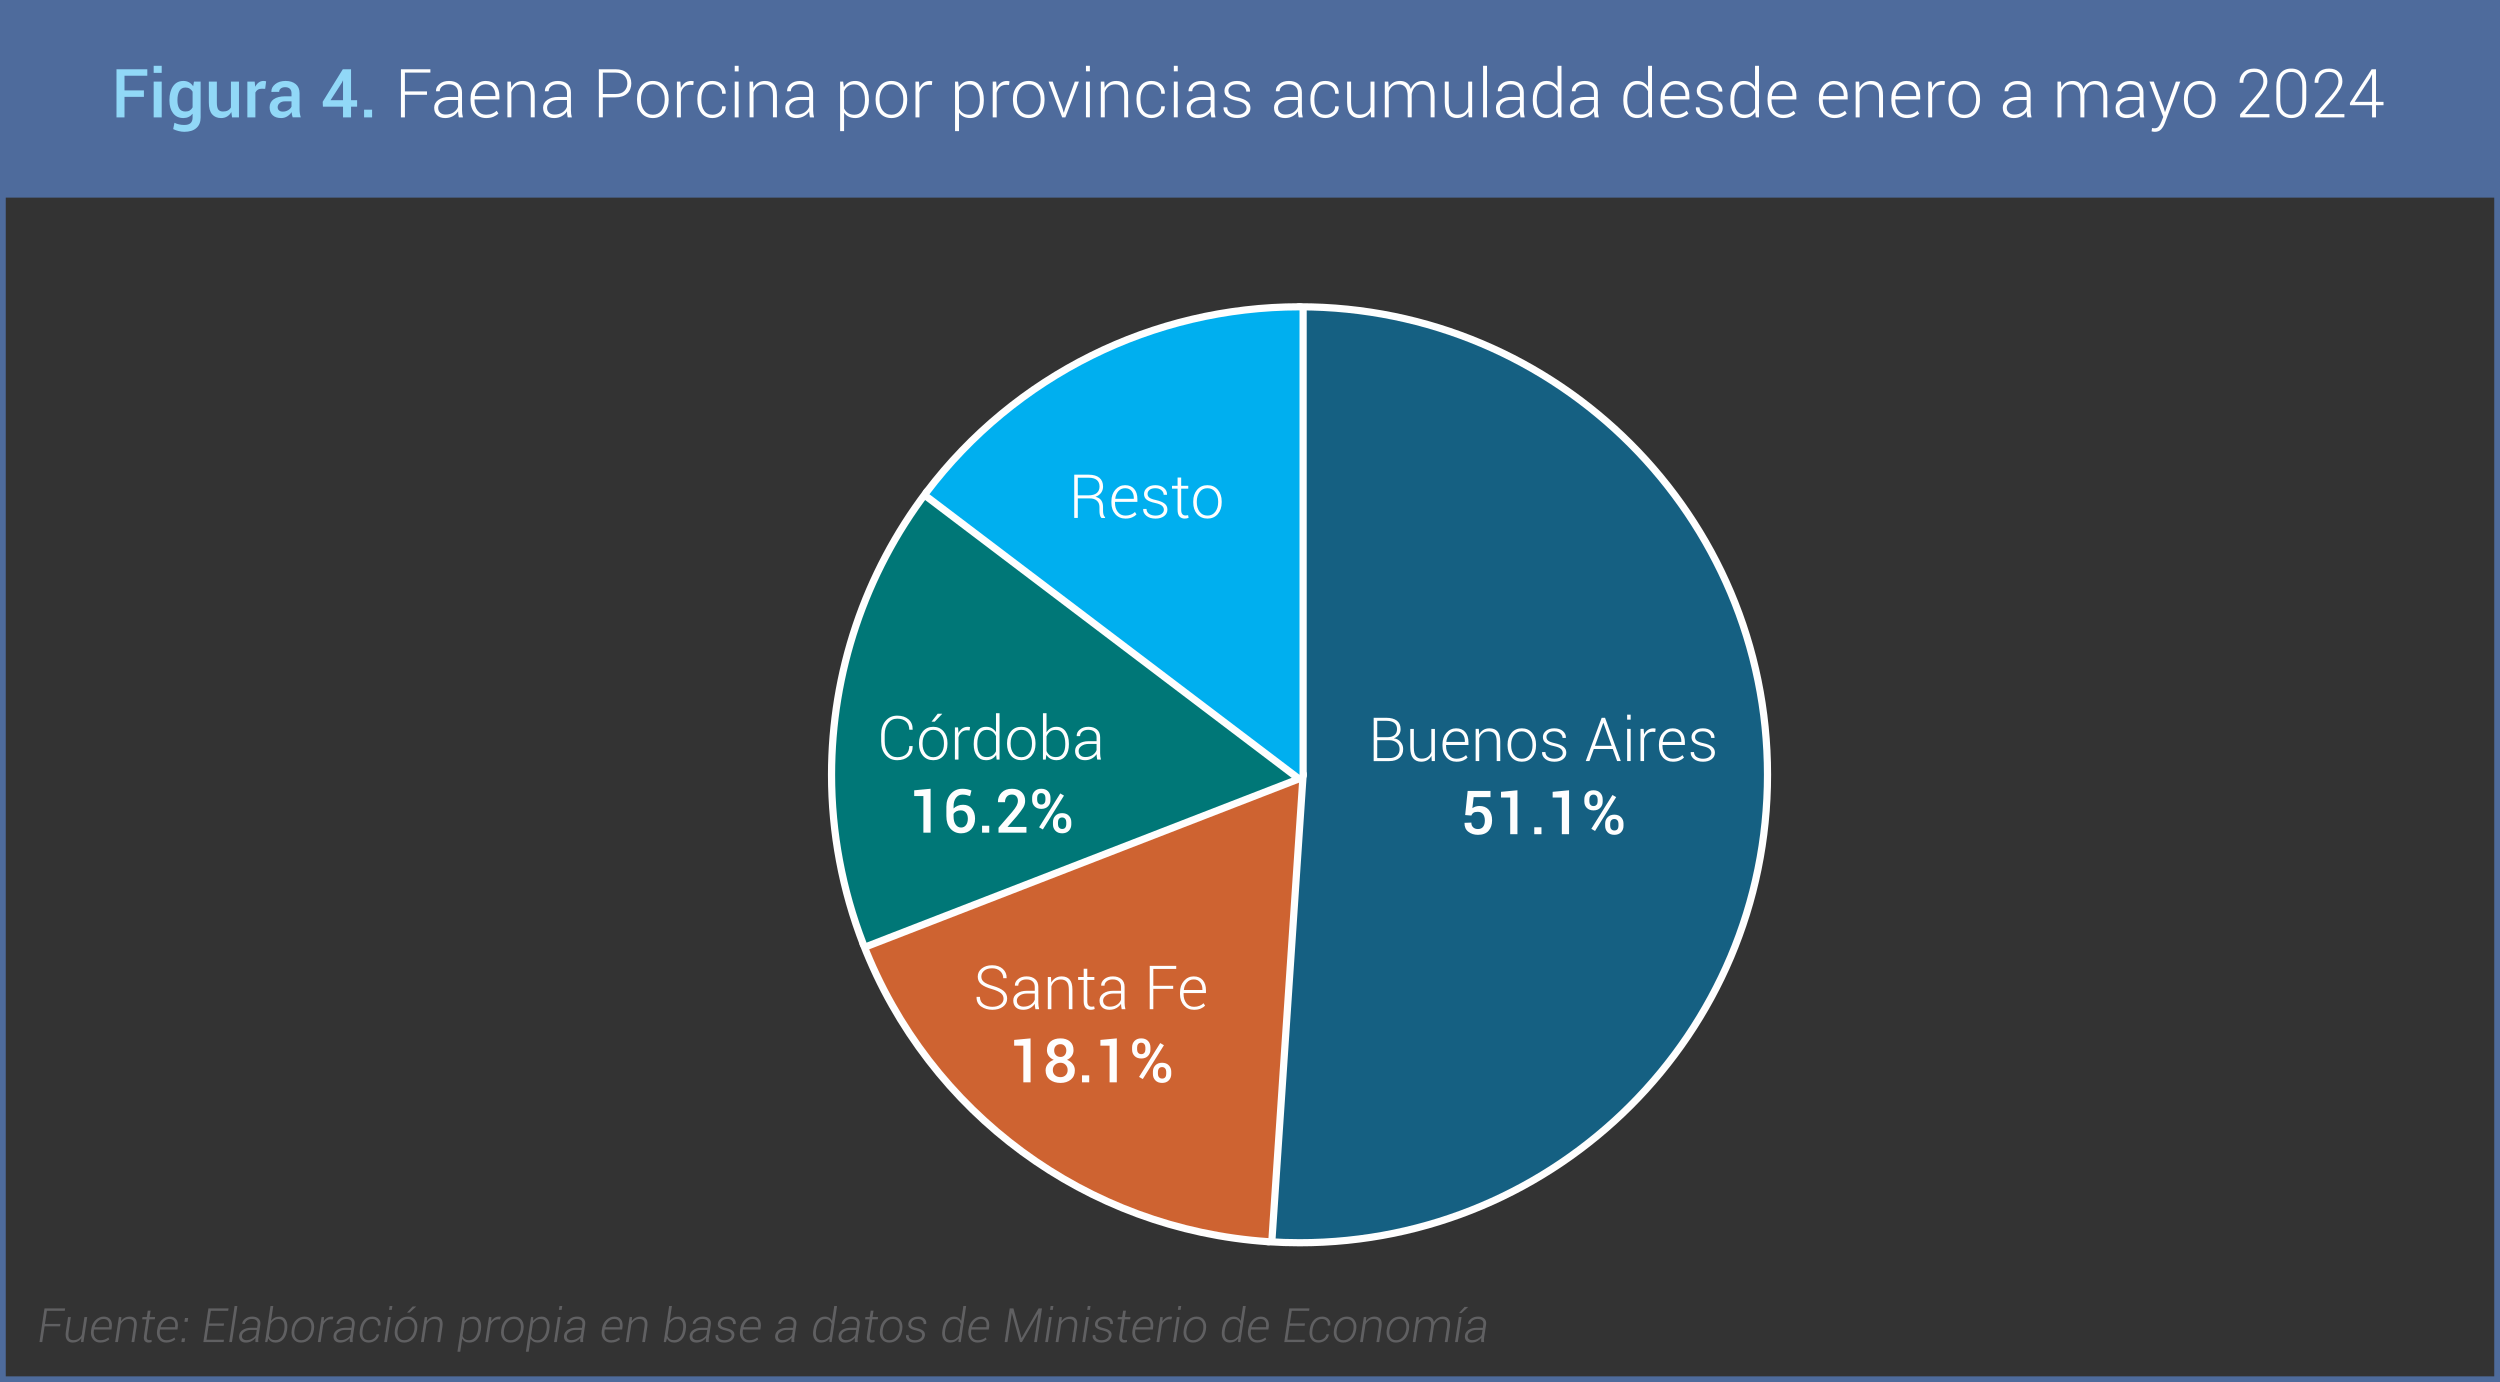
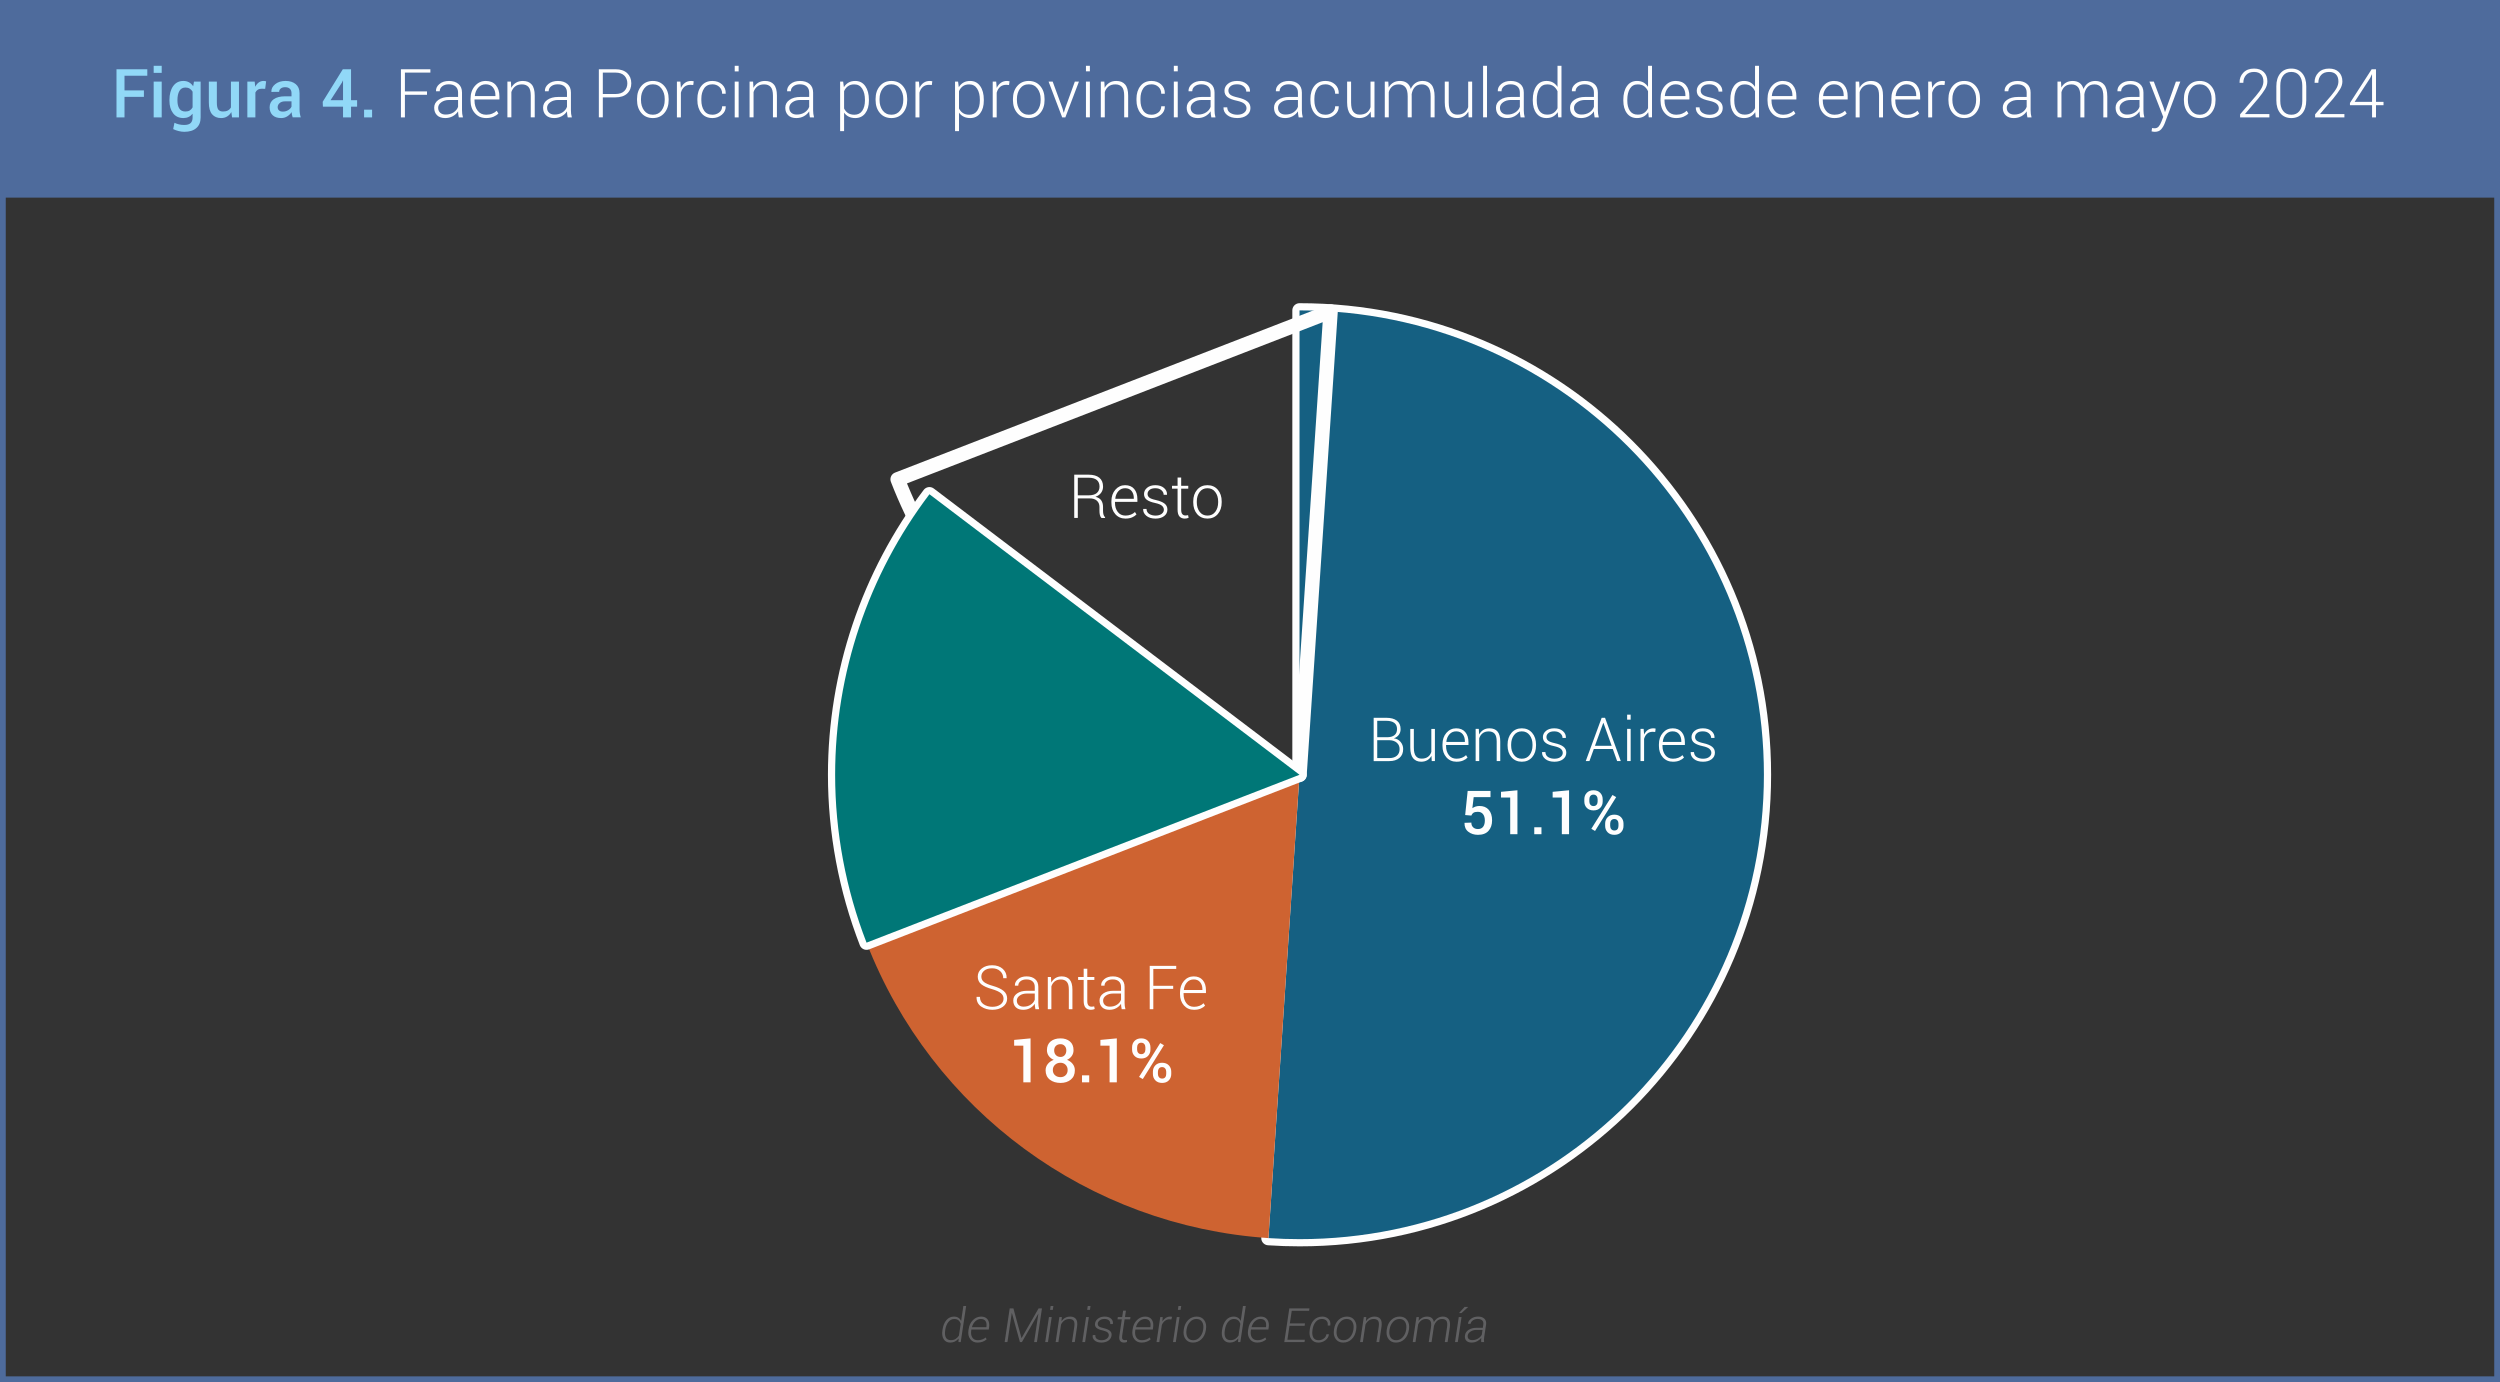
<svg xmlns="http://www.w3.org/2000/svg" xml:space="preserve" width="130.3mm" height="72.036mm" version="1.1" style="shape-rendering:geometricPrecision; text-rendering:geometricPrecision; image-rendering:optimizeQuality; fill-rule:evenodd; clip-rule:evenodd" viewBox="0 0 174564 96507">
  <rect x="0" y="0" width="174564" height="96507" fill="#333333" stroke="none" />
  <defs>
    <style type="text/css">
   
    .str0 {stroke:#4E6B9C;stroke-width:401.912}
    .str1 {stroke:#FEFEFE;stroke-width:1004.78;stroke-linecap:round;stroke-linejoin:round}
    .fil0 {fill:none}
    .fil1 {fill:#4E6B9C}
    .fil7 {fill:#00AFEF}
    .fil6 {fill:#007777}
    .fil4 {fill:#156082}
    .fil5 {fill:#CE6331}
    .fil3 {fill:#FEFEFE;fill-rule:nonzero}
    .fil8 {fill:#606062;fill-rule:nonzero}
    .fil2 {fill:#91D8F7;fill-rule:nonzero}
   
  </style>
  </defs>
  <g id="Capa_x0020_1">
    <polygon class="fil0 str0" points="201,201 174363,201 174363,96306 201,96306 " />
    <polygon class="fil1 str0" points="201,201 174363,201 174363,13598 201,13598 " />
    <g id="_2051329155376">
      <path class="fil2" d="M10049 6762l-1355 0 0 1433 -560 0 0 -3360 2151 0 0 451 -1591 0 0 1026 1355 0 0 450zm1242 1433l-561 0 0 -2497 561 0 0 2497zm0 -3108l-561 0 0 -492 561 0 0 492zm540 1894c0,-398 85,-720 256,-963 171,-244 410,-366 720,-366 149,0 280,32 393,96 114,64 210,156 288,276l56 -326 465 0 0 2497c0,322 -99,571 -298,745 -198,176 -479,264 -844,264 -121,0 -253,-18 -393,-52 -141,-35 -269,-81 -382,-138l90 -441c95,48 201,85 319,113 118,27 238,40 361,40 204,0 352,-43 446,-131 94,-86 140,-220 140,-400l0 -256c-78,100 -171,176 -278,227 -106,52 -229,77 -368,78 -306,-1 -544,-112 -715,-335 -171,-223 -256,-516 -256,-879l0 -49zm559 49c0,230 44,415 133,552 90,137 230,204 423,204 120,0 221,-24 303,-74 83,-50 149,-122 199,-216l0 -1094c-52,-91 -119,-162 -201,-213 -82,-52 -181,-78 -297,-78 -192,0 -334,81 -424,242 -92,161 -136,370 -136,628l0 49zm3763 796c-77,134 -176,237 -297,309 -120,73 -260,108 -419,109 -267,-1 -476,-88 -628,-265 -150,-176 -226,-449 -226,-820l0 -1461 559 0 0 1465c0,239 34,403 104,491 69,88 177,132 323,132 135,0 249,-23 340,-72 92,-48 164,-119 216,-211l0 -1805 561 0 0 2497 -482 0 -51 -369zm2363 -1622l-241 -9c-108,0 -200,22 -273,69 -73,45 -129,111 -169,196l0 1735 -561 0 0 -2497 512 0 37 363c63,-128 144,-228 243,-301 99,-72 214,-108 343,-108 34,0 65,3 95,8 29,6 56,12 81,20l-67 524zm1919 1991c-19,-63 -36,-124 -49,-184 -13,-61 -22,-121 -26,-180 -76,116 -177,215 -303,294 -126,79 -267,118 -422,119 -261,-1 -460,-67 -599,-201 -139,-134 -209,-318 -209,-552 0,-241 95,-429 286,-564 191,-135 459,-202 806,-202l436 0 0 -219c0,-131 -39,-233 -114,-307 -77,-74 -187,-111 -332,-111 -128,0 -229,31 -305,92 -75,60 -112,139 -112,236l-541 2 -2 -13c-10,-197 78,-372 265,-525 186,-152 430,-228 730,-228 290,0 525,74 704,222 178,147 268,360 268,636l0 1111c0,102 6,202 20,296 14,95 36,188 67,278l-568 0zm-685 -402c140,0 266,-35 380,-106 113,-70 188,-151 225,-242l0 -369 -446 0c-163,0 -291,40 -383,121 -92,81 -138,176 -138,285 0,96 31,171 93,227 63,57 152,84 269,84zm4761 -796l424 0 0 453 -424 0 0 745 -559 0 0 -745 -1405 0 -14 -344 1404 -2271 574 0 0 2162zm-1431 0l872 0 0 -1370 -13 -3 -54 129 -805 1244zm2901 1198l-559 0 0 -538 559 0 0 538z" />
      <path class="fil3" d="M29816 6621l-1543 0 0 1574 -278 0 0 -3360 2056 0 0 235 -1778 0 0 1314 1543 0 0 237zm2220 1574c-17,-87 -30,-163 -38,-226 -8,-63 -13,-127 -13,-194 -86,136 -206,248 -362,336 -155,88 -333,132 -535,133 -245,-1 -435,-65 -569,-195 -134,-130 -202,-307 -202,-530 0,-223 98,-404 293,-542 195,-139 450,-208 762,-208l613 0 0 -309c0,-179 -57,-318 -169,-420 -114,-101 -273,-153 -479,-153 -189,0 -342,47 -458,139 -116,92 -175,209 -175,348l-256 0 -4 -13c-9,-188 71,-353 241,-496 170,-141 392,-213 666,-213 273,0 494,70 660,210 166,140 249,341 249,603l0 1227c0,88 5,173 15,257 10,82 27,164 50,246l-289 0zm-918 -196c212,0 396,-50 551,-151 155,-101 261,-230 316,-389l0 -478 -616 0c-224,0 -409,54 -556,161 -146,106 -219,236 -219,386 0,142 47,256 140,342 93,86 221,129 384,129zm2827 245c-323,-1 -585,-115 -787,-343 -202,-229 -302,-522 -302,-880l0 -127c0,-360 102,-657 305,-891 204,-234 457,-351 759,-351 303,0 537,97 702,292 166,195 249,457 249,786l0 214 -1738 0 0 77c0,284 72,520 216,708 143,187 342,282 596,282 152,0 292,-25 420,-76 128,-49 234,-117 318,-201l118 189c-87,92 -202,169 -345,230 -142,60 -312,90 -511,91zm-25 -2357c-213,0 -387,77 -524,229 -137,152 -217,346 -240,579l7 14 1430 0 0 -58c0,-221 -57,-404 -174,-548 -116,-143 -283,-216 -499,-216zm1753 -189l26 434c81,-153 190,-270 325,-354 136,-84 297,-126 483,-126 271,0 477,82 618,248 142,165 213,424 213,774l0 1521 -278 0 0 -1518c0,-286 -53,-489 -159,-607 -108,-119 -260,-178 -457,-178 -197,0 -356,49 -476,146 -121,97 -208,227 -262,390l0 1767 -277 0 0 -2497 244 0zm3968 2497c-18,-87 -30,-163 -39,-226 -8,-63 -12,-127 -12,-194 -86,136 -207,248 -363,336 -155,88 -333,132 -534,133 -246,-1 -435,-65 -570,-195 -134,-130 -202,-307 -202,-530 0,-223 98,-404 293,-542 196,-139 450,-208 762,-208l614 0 0 -309c0,-179 -57,-318 -170,-420 -113,-101 -272,-153 -479,-153 -189,0 -341,47 -457,139 -117,92 -175,209 -175,348l-256 0 -5 -13c-9,-188 72,-353 241,-496 170,-141 392,-213 666,-213 274,0 494,70 661,210 165,140 249,341 249,603l0 1227c0,88 4,173 14,257 11,82 27,164 50,246l-288 0zm-919 -196c212,0 397,-50 552,-151 155,-101 261,-230 316,-389l0 -478 -616 0c-225,0 -410,54 -556,161 -147,106 -219,236 -219,386 0,142 46,256 139,342 93,86 221,129 384,129zm3370 -1200l0 1396 -277 0 0 -3360 1159 0c352,0 624,91 817,270 193,181 290,417 290,711 0,298 -97,537 -290,716 -193,178 -465,267 -817,267l-882 0zm0 -235l882 0c276,0 484,-71 623,-211 137,-141 207,-318 207,-533 0,-215 -70,-394 -207,-536 -139,-143 -347,-214 -623,-214l-882 0 0 1494zm2389 346c0,-368 100,-669 301,-904 202,-236 469,-354 801,-354 334,0 602,118 804,354 201,235 302,536 302,904l0 76c0,370 -101,671 -301,906 -201,235 -467,351 -800,352 -335,-1 -604,-117 -806,-352 -201,-235 -301,-536 -301,-906l0 -76zm276 76c0,289 73,533 219,730 147,196 351,295 612,295 257,0 459,-99 606,-295 146,-197 220,-441 220,-730l0 -76c0,-285 -74,-526 -222,-725 -147,-199 -350,-298 -609,-298 -258,0 -460,99 -607,298 -146,199 -219,440 -219,725l0 76zm3649 -1050l-196 -14c-175,0 -317,49 -428,146 -112,98 -192,233 -239,403l0 1724 -277 0 0 -2497 242 0 35 415 0 29c72,-155 169,-274 291,-361 121,-86 266,-129 433,-129 34,0 66,3 97,8 31,6 57,12 76,18l-34 258zm1343 2075c177,0 333,-53 469,-158 137,-104 205,-249 205,-435l247 0 4 13c7,231 -85,424 -272,580 -188,155 -405,232 -653,233 -333,-1 -591,-117 -777,-351 -185,-234 -278,-533 -278,-897l0 -98c0,-362 92,-661 277,-895 185,-234 443,-351 775,-351 268,0 491,81 670,242 178,162 265,374 258,638l-4 13 -247 0c0,-200 -65,-359 -196,-479 -132,-119 -292,-179 -481,-179 -261,0 -456,96 -583,289 -128,193 -192,433 -192,722l0 98c0,293 64,536 192,727 127,192 323,288 586,288zm1827 184l-274 0 0 -2497 274 0 0 2497zm0 -3212l-274 0 0 -388 274 0 0 388zm1008 715l26 434c82,-153 190,-270 326,-354 135,-84 296,-126 482,-126 271,0 477,82 618,248 142,165 213,424 213,774l0 1521 -277 0 0 -1518c0,-286 -54,-489 -160,-607 -107,-119 -259,-178 -456,-178 -197,0 -356,49 -477,146 -120,97 -208,227 -261,390l0 1767 -278 0 0 -2497 244 0zm3968 2497c-17,-87 -30,-163 -38,-226 -8,-63 -13,-127 -13,-194 -86,136 -206,248 -362,336 -156,88 -334,132 -535,133 -245,-1 -435,-65 -570,-195 -134,-130 -201,-307 -201,-530 0,-223 97,-404 293,-542 195,-139 449,-208 761,-208l614 0 0 -309c0,-179 -57,-318 -169,-420 -114,-101 -273,-153 -479,-153 -189,0 -342,47 -458,139 -117,92 -175,209 -175,348l-256 0 -5 -13c-8,-188 72,-353 241,-496 171,-141 393,-213 667,-213 273,0 494,70 660,210 165,140 249,341 249,603l0 1227c0,88 5,173 15,257 10,82 27,164 49,246l-288 0zm-918 -196c212,0 396,-50 551,-151 155,-101 261,-230 316,-389l0 -478 -616 0c-225,0 -410,54 -556,161 -147,106 -219,236 -219,386 0,142 46,256 139,342 93,86 222,129 385,129zm5038 -983c0,374 -85,672 -255,894 -168,222 -401,333 -698,334 -174,-1 -327,-33 -459,-99 -131,-66 -238,-161 -321,-282l0 1292 -277 0 0 -3457 211 0 52 390c82,-138 190,-246 323,-322 132,-76 287,-114 466,-114 300,0 535,119 703,359 170,239 255,558 255,956l0 49zm-277 -49c0,-316 -64,-575 -190,-775 -126,-200 -311,-300 -553,-300 -184,0 -333,44 -449,132 -117,87 -204,201 -264,341l0 1210c64,135 156,241 274,319 119,78 266,117 443,117 241,0 425,-91 550,-273 125,-182 189,-422 189,-722l0 -49zm743 -57c0,-368 101,-669 302,-904 201,-236 468,-354 801,-354 334,0 602,118 803,354 201,235 302,536 302,904l0 76c0,370 -100,671 -301,906 -201,235 -467,351 -799,352 -336,-1 -605,-117 -806,-352 -201,-235 -302,-536 -302,-906l0 -76zm277 76c0,289 73,533 219,730 146,196 350,295 612,295 256,0 458,-99 605,-295 147,-197 221,-441 221,-730l0 -76c0,-285 -74,-526 -222,-725 -148,-199 -351,-298 -609,-298 -258,0 -461,99 -607,298 -146,199 -219,440 -219,725l0 76zm3648 -1050l-196 -14c-174,0 -317,49 -428,146 -111,98 -191,233 -238,403l0 1724 -278 0 0 -2497 243 0 35 415 0 29c71,-155 168,-274 290,-361 122,-86 267,-129 434,-129 33,0 66,3 97,8 31,6 56,12 76,18l-35 258zm3633 1080c0,374 -85,672 -254,894 -169,222 -402,333 -699,334 -174,-1 -327,-33 -458,-99 -132,-66 -239,-161 -322,-282l0 1292 -277 0 0 -3457 212 0 51 390c83,-138 191,-246 323,-322 132,-76 287,-114 466,-114 300,0 535,119 704,359 169,239 254,558 254,956l0 49zm-277 -49c0,-316 -63,-575 -189,-775 -126,-200 -311,-300 -554,-300 -184,0 -333,44 -449,132 -117,87 -204,201 -264,341l0 1210c65,135 156,241 274,319 119,78 266,117 444,117 241,0 424,-91 550,-273 125,-182 188,-422 188,-722l0 -49zm2038 -1031l-197 -14c-174,0 -316,49 -427,146 -112,98 -192,233 -239,403l0 1724 -277 0 0 -2497 242 0 35 415 0 29c72,-155 169,-274 291,-361 121,-86 266,-129 433,-129 34,0 66,3 97,8 31,6 57,12 76,18l-34 258zm272 974c0,-368 101,-669 302,-904 202,-236 469,-354 801,-354 334,0 602,118 803,354 201,235 302,536 302,904l0 76c0,370 -100,671 -301,906 -201,235 -467,351 -799,352 -336,-1 -604,-117 -806,-352 -201,-235 -302,-536 -302,-906l0 -76zm277 76c0,289 73,533 219,730 146,196 350,295 612,295 256,0 458,-99 605,-295 147,-197 221,-441 221,-730l0 -76c0,-285 -74,-526 -222,-725 -147,-199 -351,-298 -609,-298 -258,0 -461,99 -607,298 -146,199 -219,440 -219,725l0 76zm3184 584l81 293 14 0 88 -293 678 -1872 286 0 -948 2497 -222 0 -950 -2497 286 0 687 1872zm1911 625l-274 0 0 -2497 274 0 0 2497zm0 -3212l-274 0 0 -388 274 0 0 388zm1009 715l26 434c81,-153 189,-270 325,-354 135,-84 296,-126 482,-126 271,0 477,82 618,248 142,165 213,424 213,774l0 1521 -277 0 0 -1518c0,-286 -54,-489 -160,-607 -107,-119 -259,-178 -456,-178 -197,0 -356,49 -477,146 -120,97 -208,227 -261,390l0 1767 -278 0 0 -2497 245 0zm3300 2313c177,0 333,-53 470,-158 136,-104 204,-249 204,-435l247 0 5 13c6,231 -86,424 -273,580 -187,155 -405,232 -653,233 -332,-1 -591,-117 -777,-351 -185,-234 -278,-533 -278,-897l0 -98c0,-362 92,-661 278,-895 184,-234 442,-351 775,-351 267,0 490,81 669,242 178,162 265,374 259,638l-5 13 -247 0c0,-200 -65,-359 -196,-479 -131,-119 -291,-179 -480,-179 -262,0 -456,96 -584,289 -128,193 -191,433 -191,722l0 98c0,293 63,536 191,727 128,192 323,288 586,288zm1827 184l-274 0 0 -2497 274 0 0 2497zm0 -3212l-274 0 0 -388 274 0 0 388zm2345 3212c-17,-87 -30,-163 -38,-226 -8,-63 -13,-127 -13,-194 -86,136 -206,248 -362,336 -155,88 -333,132 -535,133 -245,-1 -435,-65 -569,-195 -134,-130 -202,-307 -202,-530 0,-223 98,-404 293,-542 195,-139 450,-208 762,-208l613 0 0 -309c0,-179 -57,-318 -169,-420 -114,-101 -273,-153 -479,-153 -189,0 -342,47 -458,139 -116,92 -175,209 -175,348l-256 0 -4 -13c-9,-188 71,-353 241,-496 170,-141 392,-213 666,-213 274,0 494,70 660,210 166,140 249,341 249,603l0 1227c0,88 5,173 15,257 10,82 27,164 50,246l-289 0zm-918 -196c212,0 396,-50 551,-151 156,-101 261,-230 316,-389l0 -478 -616 0c-224,0 -409,54 -556,161 -146,106 -219,236 -219,386 0,142 47,256 140,342 93,86 221,129 384,129zm3374 -443c0,-117 -48,-219 -144,-306 -96,-87 -270,-158 -520,-213 -296,-62 -515,-146 -660,-253 -143,-107 -215,-256 -215,-449 0,-191 80,-352 241,-485 160,-132 374,-198 638,-198 278,0 501,71 667,212 166,140 246,313 238,520l-5 14 -256 0c0,-137 -59,-256 -177,-358 -118,-101 -273,-153 -467,-153 -200,0 -351,44 -452,132 -102,88 -153,190 -153,307 0,113 44,208 130,283 88,75 261,140 521,197 292,64 514,155 663,270 151,116 226,271 226,466 0,208 -85,377 -253,507 -169,130 -391,194 -668,195 -303,-1 -541,-72 -715,-217 -172,-144 -254,-317 -245,-517l4 -14 254 0c11,180 84,311 221,392 136,82 297,123 481,123 200,0 357,-45 473,-134 115,-90 173,-196 173,-321zm3642 639c-17,-87 -30,-163 -39,-226 -7,-63 -12,-127 -12,-194 -86,136 -207,248 -363,336 -155,88 -333,132 -534,133 -245,-1 -435,-65 -570,-195 -134,-130 -202,-307 -202,-530 0,-223 98,-404 293,-542 196,-139 450,-208 762,-208l614 0 0 -309c0,-179 -57,-318 -170,-420 -113,-101 -272,-153 -478,-153 -189,0 -342,47 -458,139 -117,92 -175,209 -175,348l-256 0 -5 -13c-8,-188 72,-353 241,-496 170,-141 393,-213 667,-213 273,0 494,70 660,210 165,140 249,341 249,603l0 1227c0,88 4,173 15,257 10,82 26,164 49,246l-288 0zm-918 -196c211,0 396,-50 551,-151 155,-101 261,-230 316,-389l0 -478 -616 0c-225,0 -410,54 -556,161 -147,106 -219,236 -219,386 0,142 46,256 139,342 93,86 221,129 385,129zm2792 12c177,0 333,-53 469,-158 137,-104 205,-249 205,-435l247 0 4 13c7,231 -85,424 -272,580 -187,155 -405,232 -653,233 -333,-1 -591,-117 -777,-351 -185,-234 -278,-533 -278,-897l0 -98c0,-362 92,-661 277,-895 185,-234 443,-351 776,-351 267,0 490,81 669,242 178,162 265,374 258,638l-4 13 -247 0c0,-200 -65,-359 -196,-479 -131,-119 -291,-179 -480,-179 -262,0 -456,96 -584,289 -128,193 -192,433 -192,722l0 98c0,293 64,536 192,727 128,192 323,288 586,288zm3152 -222c-79,146 -187,259 -322,337 -134,79 -294,117 -478,118 -263,-1 -469,-90 -619,-268 -149,-178 -224,-455 -224,-831l0 -1447 277 0 0 1452c0,305 52,523 156,655 104,133 251,199 442,199 207,0 374,-47 497,-140 124,-93 211,-220 262,-382l0 -1784 277 0 0 2497 -245 0 -23 -406zm1233 -2091l25 411c81,-144 187,-257 320,-337 133,-80 291,-120 474,-120 191,0 350,46 478,138 127,91 219,230 274,419 76,-174 183,-311 323,-409 138,-99 307,-148 504,-148 266,0 472,89 617,265 145,177 218,452 218,822l0 1456 -277 0 0 -1460c0,-308 -55,-526 -164,-652 -109,-127 -260,-191 -452,-191 -211,0 -374,65 -490,193 -115,128 -188,294 -219,497 0,17 1,34 1,51 1,17 2,38 2,65l0 1497 -280 0 0 -1460c0,-302 -54,-518 -164,-648 -111,-130 -262,-195 -454,-195 -194,0 -348,49 -463,146 -115,98 -195,230 -241,397l0 1760 -277 0 0 -2497 245 0zm5586 2091c-79,146 -187,259 -322,337 -134,79 -294,117 -478,118 -263,-1 -469,-90 -619,-268 -149,-178 -224,-455 -224,-831l0 -1447 277 0 0 1452c0,305 52,523 157,655 103,133 250,199 441,199 208,0 374,-47 497,-140 124,-93 212,-220 262,-382l0 -1784 277 0 0 2497 -245 0 -23 -406zm1306 406l-274 0 0 -3600 274 0 0 3600zm2345 0c-17,-87 -30,-163 -38,-226 -8,-63 -13,-127 -13,-194 -86,136 -206,248 -362,336 -155,88 -333,132 -535,133 -245,-1 -435,-65 -569,-195 -134,-130 -202,-307 -202,-530 0,-223 98,-404 293,-542 195,-139 450,-208 762,-208l613 0 0 -309c0,-179 -57,-318 -169,-420 -114,-101 -273,-153 -479,-153 -189,0 -342,47 -458,139 -116,92 -175,209 -175,348l-256 0 -4 -13c-9,-188 71,-353 241,-496 170,-141 392,-213 666,-213 273,0 494,70 660,210 166,140 249,341 249,603l0 1227c0,88 5,173 15,257 10,82 27,164 50,246l-289 0zm-918 -196c212,0 396,-50 551,-151 155,-101 261,-230 316,-389l0 -478 -616 0c-224,0 -409,54 -556,161 -146,106 -219,236 -219,386 0,142 47,256 140,342 93,86 221,129 384,129zm1770 -1032c0,-398 84,-717 253,-956 168,-240 403,-359 705,-359 171,0 320,36 449,108 128,73 234,175 320,308l0 -1473 276 0 0 3600 -226 0 -39 -362c-85,132 -193,234 -323,305 -131,71 -285,105 -462,106 -298,-1 -532,-112 -700,-334 -169,-222 -253,-520 -253,-894l0 -49zm277 49c0,302 60,541 181,720 121,179 303,268 546,268 178,0 327,-40 445,-119 118,-80 211,-189 278,-329l0 -1184c-63,-141 -153,-257 -268,-346 -116,-89 -266,-134 -451,-134 -242,0 -425,100 -547,299 -123,199 -184,458 -184,776l0 49zm4043 1179c-17,-87 -30,-163 -38,-226 -8,-63 -13,-127 -13,-194 -86,136 -206,248 -362,336 -155,88 -333,132 -535,133 -245,-1 -435,-65 -569,-195 -134,-130 -202,-307 -202,-530 0,-223 98,-404 293,-542 195,-139 450,-208 762,-208l613 0 0 -309c0,-179 -56,-318 -169,-420 -113,-101 -273,-153 -479,-153 -189,0 -342,47 -458,139 -116,92 -175,209 -175,348l-256 0 -4 -13c-9,-188 71,-353 241,-496 170,-141 392,-213 666,-213 274,0 494,70 660,210 166,140 249,341 249,603l0 1227c0,88 5,173 15,257 10,82 27,164 50,246l-289 0zm-918 -196c212,0 396,-50 551,-151 156,-101 261,-230 316,-389l0 -478 -616 0c-224,0 -409,54 -556,161 -146,106 -219,236 -219,386 0,142 47,256 140,342 93,86 221,129 384,129zm2919 -1032c0,-398 84,-717 253,-956 169,-240 403,-359 705,-359 171,0 321,36 449,108 128,73 235,175 320,308l0 -1473 276 0 0 3600 -226 0 -39 -362c-84,132 -192,234 -323,305 -131,71 -284,105 -462,106 -298,-1 -531,-112 -700,-334 -169,-222 -253,-520 -253,-894l0 -49zm278 49c0,302 59,541 181,720 120,179 302,268 545,268 179,0 327,-40 446,-119 118,-80 211,-189 277,-329l0 -1184c-63,-141 -153,-257 -268,-346 -116,-89 -265,-134 -451,-134 -242,0 -425,100 -547,299 -123,199 -183,458 -183,776l0 49zm3410 1228c-323,-1 -585,-115 -787,-343 -201,-229 -302,-522 -302,-880l0 -127c0,-360 102,-657 305,-891 204,-234 457,-351 759,-351 303,0 537,97 703,292 165,195 248,457 248,786l0 214 -1738 0 0 77c0,284 72,520 216,708 143,187 343,282 596,282 152,0 292,-25 420,-76 128,-49 234,-117 318,-201l119 189c-88,92 -203,169 -346,230 -142,60 -312,90 -511,91zm-25 -2357c-213,0 -387,77 -524,229 -137,152 -217,346 -240,579l7 14 1430 0 0 -58c0,-221 -57,-404 -174,-548 -115,-143 -282,-216 -499,-216z" />
      <path class="fil3" d="M120016 7556c0,-117 -48,-219 -144,-306 -96,-87 -269,-158 -520,-213 -295,-62 -515,-146 -659,-253 -143,-107 -216,-256 -216,-449 0,-191 80,-352 241,-485 161,-132 374,-198 638,-198 279,0 501,71 667,212 166,140 246,313 238,520l-5 14 -256 0c0,-137 -59,-256 -176,-358 -118,-101 -273,-153 -468,-153 -199,0 -350,44 -452,132 -102,88 -152,190 -152,307 0,113 43,208 130,283 87,75 261,140 521,197 292,64 513,155 663,270 150,116 225,271 225,466 0,208 -84,377 -253,507 -168,130 -390,194 -668,195 -303,-1 -541,-72 -714,-217 -173,-144 -254,-317 -246,-517l5 -14 254 0c11,180 84,311 220,392 136,82 297,123 481,123 200,0 358,-45 474,-134 115,-90 172,-196 172,-321zm804 -589c0,-398 84,-717 252,-956 169,-240 404,-359 706,-359 170,0 320,36 449,108 128,73 234,175 319,308l0 -1473 277 0 0 3600 -226 0 -40 -362c-84,132 -192,234 -323,305 -130,71 -284,105 -461,106 -299,-1 -532,-112 -701,-334 -168,-222 -252,-520 -252,-894l0 -49zm277 49c0,302 60,541 181,720 121,179 303,268 546,268 178,0 327,-40 445,-119 118,-80 211,-189 277,-329l0 -1184c-63,-141 -153,-257 -268,-346 -115,-89 -265,-134 -450,-134 -243,0 -425,100 -548,299 -122,199 -183,458 -183,776l0 49zm3411 1228c-323,-1 -586,-115 -787,-343 -202,-229 -303,-522 -303,-880l0 -127c0,-360 103,-657 306,-891 204,-234 457,-351 758,-351 304,0 538,97 703,292 166,195 248,457 248,786l0 214 -1737 0 0 77c0,284 71,520 215,708 144,187 343,282 597,282 152,0 292,-25 420,-76 127,-49 234,-117 318,-201l118 189c-88,92 -202,169 -345,230 -143,60 -313,90 -511,91zm-26 -2357c-212,0 -386,77 -523,229 -137,152 -218,346 -241,579l8 14 1430 0 0 -58c0,-221 -58,-404 -174,-548 -116,-143 -283,-216 -500,-216zm3607 2357c-323,-1 -585,-115 -787,-343 -201,-229 -302,-522 -302,-880l0 -127c0,-360 102,-657 305,-891 205,-234 457,-351 759,-351 303,0 537,97 703,292 165,195 248,457 248,786l0 214 -1738 0 0 77c0,284 72,520 216,708 143,187 343,282 596,282 152,0 293,-25 420,-76 128,-49 234,-117 318,-201l119 189c-88,92 -203,169 -346,230 -142,60 -312,90 -511,91zm-25 -2357c-213,0 -387,77 -524,229 -137,152 -217,346 -240,579l7 14 1430 0 0 -58c0,-221 -57,-404 -174,-548 -115,-143 -282,-216 -499,-216zm1753 -189l26 434c82,-153 190,-270 326,-354 135,-84 296,-126 482,-126 271,0 477,82 618,248 142,165 213,424 213,774l0 1521 -277 0 0 -1518c0,-286 -54,-489 -160,-607 -107,-119 -259,-178 -456,-178 -197,0 -356,49 -477,146 -121,97 -208,227 -261,390l0 1767 -278 0 0 -2497 244 0zm3336 2546c-323,-1 -586,-115 -787,-343 -202,-229 -303,-522 -303,-880l0 -127c0,-360 103,-657 306,-891 204,-234 457,-351 758,-351 304,0 538,97 703,292 165,195 248,457 248,786l0 214 -1738 0 0 77c0,284 72,520 216,708 144,187 343,282 597,282 152,0 292,-25 419,-76 128,-49 234,-117 319,-201l118 189c-88,92 -203,169 -345,230 -143,60 -313,90 -511,91zm-26 -2357c-212,0 -386,77 -524,229 -137,152 -217,346 -240,579l7 14 1431 0 0 -58c0,-221 -58,-404 -174,-548 -116,-143 -283,-216 -500,-216zm2649 49l-196 -14c-174,0 -316,49 -428,146 -111,98 -191,233 -238,403l0 1724 -277 0 0 -2497 242 0 35 415 0 29c71,-155 168,-274 291,-361 121,-86 266,-129 433,-129 34,0 66,3 97,8 31,6 56,12 76,18l-35 258zm273 974c0,-368 101,-669 302,-904 201,-236 468,-354 801,-354 334,0 601,118 803,354 201,235 302,536 302,904l0 76c0,370 -100,671 -301,906 -201,235 -467,351 -800,352 -335,-1 -604,-117 -805,-352 -201,-235 -302,-536 -302,-906l0 -76zm276 76c0,289 74,533 219,730 147,196 351,295 612,295 257,0 459,-99 606,-295 147,-197 221,-441 221,-730l0 -76c0,-285 -74,-526 -222,-725 -148,-199 -351,-298 -609,-298 -259,0 -461,99 -608,298 -145,199 -219,440 -219,725l0 76zm5239 1209c-17,-87 -30,-163 -38,-226 -8,-63 -13,-127 -13,-194 -86,136 -206,248 -362,336 -155,88 -333,132 -535,133 -245,-1 -435,-65 -569,-195 -134,-130 -202,-307 -202,-530 0,-223 98,-404 293,-542 195,-139 450,-208 762,-208l613 0 0 -309c0,-179 -57,-318 -169,-420 -114,-101 -273,-153 -479,-153 -189,0 -342,47 -458,139 -116,92 -175,209 -175,348l-256 0 -4 -13c-9,-188 71,-353 241,-496 170,-141 392,-213 666,-213 273,0 494,70 660,210 166,140 249,341 249,603l0 1227c0,88 5,173 15,257 10,82 27,164 50,246l-289 0zm-918 -196c212,0 396,-50 551,-151 155,-101 261,-230 316,-389l0 -478 -616 0c-224,0 -409,54 -556,161 -146,106 -219,236 -219,386 0,142 47,256 140,342 93,86 221,129 384,129zm3263 -2301l25 411c81,-144 187,-257 320,-337 133,-80 291,-120 475,-120 190,0 349,46 477,138 128,91 220,230 275,419 75,-174 183,-311 322,-409 139,-99 307,-148 504,-148 266,0 472,89 617,265 146,177 218,452 218,822l0 1456 -276 0 0 -1460c0,-308 -56,-526 -164,-652 -110,-127 -260,-191 -453,-191 -211,0 -374,65 -489,193 -115,128 -189,294 -219,497 0,17 0,34 0,51 1,17 2,38 2,65l0 1497 -280 0 0 -1460c0,-302 -54,-518 -164,-648 -111,-130 -262,-195 -454,-195 -194,0 -348,49 -462,146 -115,98 -196,230 -241,397l0 1760 -278 0 0 -2497 245 0zm5534 2497c-17,-87 -30,-163 -39,-226 -8,-63 -12,-127 -12,-194 -86,136 -207,248 -363,336 -155,88 -333,132 -534,133 -245,-1 -435,-65 -570,-195 -134,-130 -202,-307 -202,-530 0,-223 98,-404 293,-542 196,-139 450,-208 762,-208l614 0 0 -309c0,-179 -57,-318 -170,-420 -113,-101 -272,-153 -479,-153 -189,0 -341,47 -457,139 -117,92 -175,209 -175,348l-256 0 -5 -13c-9,-188 72,-353 241,-496 170,-141 392,-213 667,-213 273,0 494,70 660,210 165,140 249,341 249,603l0 1227c0,88 4,173 15,257 10,82 26,164 49,246l-288 0zm-919 -196c212,0 397,-50 552,-151 155,-101 261,-230 316,-389l0 -478 -616 0c-225,0 -410,54 -556,161 -147,106 -219,236 -219,386 0,142 46,256 139,342 93,86 221,129 384,129zm2553 -480l88 298 13 0 755 -2119 309 0 -1084 2897c-65,169 -149,312 -252,431 -103,118 -254,178 -453,178 -32,0 -70,-4 -117,-11 -46,-7 -80,-14 -101,-22l32 -231c18,4 48,8 89,11 41,4 70,6 89,6 120,0 216,-43 288,-128 73,-86 134,-195 184,-329l132 -337 -964 -2465 306 0 686 1821zm1415 -609c0,-368 101,-669 302,-904 201,-236 468,-354 801,-354 334,0 602,118 803,354 201,235 302,536 302,904l0 76c0,370 -100,671 -301,906 -201,235 -467,351 -799,352 -336,-1 -605,-117 -806,-352 -201,-235 -302,-536 -302,-906l0 -76zm277 76c0,289 73,533 219,730 146,196 350,295 612,295 256,0 458,-99 605,-295 147,-197 221,-441 221,-730l0 -76c0,-285 -74,-526 -222,-725 -147,-199 -351,-298 -609,-298 -258,0 -461,99 -607,298 -146,199 -219,440 -219,725l0 76zm5691 1209l-2045 0 0 -212 1106 -1290c197,-232 332,-423 408,-571 75,-149 113,-295 113,-439 0,-205 -55,-367 -165,-484 -110,-118 -273,-177 -488,-177 -240,0 -424,71 -554,214 -129,142 -194,324 -194,545l-258 0 -5 -13c-7,-275 81,-506 265,-696 185,-191 433,-285 746,-285 288,0 515,80 681,242 166,162 249,380 249,655 0,182 -55,363 -164,545 -109,181 -270,402 -482,660l-909 1061 4 12 1692 0 0 233zm2575 -1186c0,383 -92,685 -278,905 -185,220 -440,329 -763,330 -323,-1 -578,-111 -766,-332 -188,-220 -282,-522 -282,-903l0 -988c0,-379 93,-680 279,-902 187,-222 441,-332 764,-332 323,0 579,110 765,332 188,222 281,523 281,902l0 988zm-277 -1031c0,-294 -67,-527 -200,-699 -133,-171 -322,-257 -569,-257 -245,0 -435,86 -568,259 -133,172 -200,404 -200,697l0 1073c0,290 67,523 202,698 135,175 325,262 571,262 245,0 433,-87 566,-261 132,-174 198,-407 198,-699l0 -1073zm2940 2217l-2045 0 0 -212 1106 -1290c197,-232 332,-423 408,-571 76,-149 113,-295 113,-439 0,-205 -55,-367 -165,-484 -110,-118 -273,-177 -488,-177 -240,0 -424,71 -554,214 -129,142 -194,324 -194,545l-258 0 -5 -13c-7,-275 81,-506 265,-696 186,-191 434,-285 746,-285 288,0 515,80 681,242 166,162 249,380 249,655 0,182 -54,363 -164,545 -109,181 -270,402 -482,660l-909 1061 5 12 1691 0 0 233zm2206 -1082l526 0 0 233 -526 0 0 849 -275 0 0 -849 -1543 0 0 -157 1516 -2354 302 0 0 2278zm-1491 0l1216 0 0 -1916 -14 -4 -117 252 -1085 1668z" />
    </g>
    <g>
      <path class="fil0 str1" d="M90740 54098l0 -32425c17908,0 32426,14517 32426,32425 0,17909 -14518,32426 -32426,32426 -724,0 -1448,-24 -2170,-73l2170 -32353z" />
      <path id="1" class="fil4" d="M90740 54098l0 -32425c17908,0 32426,14517 32426,32425 0,17909 -14518,32426 -32426,32426 -724,0 -1448,-24 -2170,-73l2170 -32353z" />
    </g>
    <g>
-       <path class="fil0 str1" d="M90740 54098l-2170 32353c-12567,-843 -23509,-8887 -28063,-20630l30233 -11723z" />
+       <path class="fil0 str1" d="M90740 54098c-12567,-843 -23509,-8887 -28063,-20630l30233 -11723z" />
      <path id="1" class="fil5" d="M90740 54098l-2170 32353c-12567,-843 -23509,-8887 -28063,-20630l30233 -11723z" />
    </g>
    <g>
      <path class="fil0 str1" d="M90740 54098l-30233 11723c-1449,-3739 -2193,-7713 -2193,-11723 0,-7072 2313,-13950 6585,-19587l25841 19587z" />
      <path id="1" class="fil6" d="M90740 54098l-30233 11723c-1449,-3739 -2193,-7713 -2193,-11723 0,-7072 2313,-13950 6585,-19587l25841 19587z" />
    </g>
    <g>
-       <path class="fil0 str1" d="M90740 54098l-25841 -19587c6130,-8087 15693,-12838 25841,-12838l0 32425z" />
-       <path id="1" class="fil7" d="M90740 54098l-25841 -19587c6130,-8087 15693,-12838 25841,-12838l0 32425z" />
-     </g>
+       </g>
    <path class="fil3" d="M95917 53144l0 -3024 882 0c314,0 559,66 735,198 176,133 264,331 264,597 0,151 -42,284 -128,397 -85,113 -200,193 -343,241 191,23 347,106 468,249 121,143 182,310 182,500 0,270 -87,478 -263,623 -175,146 -409,219 -703,219l-1094 0zm249 -1458l0 1248 845 0c223,0 398,-55 525,-165 128,-110 192,-264 192,-462 0,-182 -63,-329 -189,-441 -125,-113 -293,-173 -503,-180l-33 0 -837 0zm0 -210l727 0c209,-4 370,-54 485,-151 114,-96 171,-235 171,-418 0,-191 -64,-334 -191,-431 -128,-96 -314,-145 -559,-145l-633 0 0 1145zm3786 1302c-72,132 -169,233 -290,303 -121,71 -265,106 -430,107 -237,-1 -423,-81 -558,-241 -134,-161 -201,-410 -201,-748l0 -1303 249 0 0 1307c0,274 47,471 141,590 93,119 225,179 398,179 186,0 336,-42 447,-126 111,-84 190,-198 235,-344l0 -1606 250 0 0 2248 -221 0 -20 -366zm1751 410c-291,-1 -527,-104 -708,-309 -182,-206 -273,-470 -273,-792l0 -114c0,-324 93,-592 275,-802 184,-211 412,-316 683,-316 273,0 484,88 632,263 149,175 224,411 224,707l0 193 -1564 0 0 69c0,256 64,468 194,637 129,169 308,254 537,254 137,0 263,-23 378,-68 114,-45 210,-106 286,-182l106 171c-78,82 -182,152 -310,206 -128,55 -282,82 -460,83zm-23 -2121c-191,0 -348,68 -471,205 -124,138 -196,311 -217,522l7 12 1287 0 0 -52c0,-199 -52,-363 -156,-493 -105,-129 -255,-194 -450,-194zm1578 -171l24 391c73,-137 170,-243 292,-319 122,-75 267,-113 434,-113 244,0 430,74 557,223 127,149 191,381 191,697l0 1369 -249 0 0 -1367c0,-257 -49,-440 -144,-546 -97,-107 -234,-160 -411,-160 -177,0 -320,44 -429,131 -108,87 -187,204 -235,351l0 1591 -250 0 0 -2248 220 0zm2009 1091c0,-331 91,-602 272,-814 181,-212 422,-318 721,-318 300,0 541,106 723,318 181,212 271,483 271,814l0 69c0,332 -90,604 -270,815 -181,211 -421,316 -720,317 -302,-1 -544,-106 -725,-317 -181,-211 -272,-483 -272,-815l0 -69zm249 69c0,260 66,479 197,656 132,177 316,266 551,266 231,0 413,-89 545,-266 132,-177 199,-396 199,-656l0 -69c0,-256 -67,-474 -200,-652 -133,-179 -316,-268 -548,-268 -233,0 -415,89 -547,268 -131,178 -197,396 -197,652l0 69zm3604 512c0,-105 -44,-196 -130,-275 -87,-78 -243,-142 -468,-192 -266,-55 -464,-131 -593,-228 -129,-95 -195,-230 -195,-403 0,-172 73,-318 217,-437 145,-119 337,-178 574,-178 251,0 451,63 601,190 150,127 221,283 214,468l-4 13 -231 0c0,-123 -53,-230 -158,-322 -107,-91 -246,-137 -422,-137 -179,0 -315,39 -406,118 -92,79 -137,171 -137,277 0,102 39,187 117,254 78,67 234,126 468,177 263,58 463,140 597,243 136,105 203,244 203,420 0,187 -76,339 -228,456 -151,117 -351,175 -601,176 -273,-1 -487,-65 -643,-196 -155,-130 -229,-285 -221,-465l4 -13 229 0c10,163 75,280 198,353 123,74 267,111 433,111 180,0 322,-41 426,-121 104,-80 156,-176 156,-289zm3495 -268l-1327 0 -305 844 -258 0 1112 -3024 235 0 1102 3024 -257 0 -302 -844zm-1247 -222l1167 0 -574 -1603 -12 0 -581 1603zm2494 1066l-247 0 0 -2248 247 0 0 2248zm0 -2891l-247 0 0 -349 247 0 0 349zm1713 858l-177 -13c-156,0 -285,44 -384,132 -101,88 -173,209 -215,362l0 1552 -250 0 0 -2248 219 0 31 374 0 26c64,-139 151,-247 261,-325 109,-77 240,-116 390,-116 31,0 60,2 87,7 29,5 52,10 69,16l-31 233zm1240 2077c-291,-1 -527,-104 -708,-309 -182,-206 -272,-470 -272,-792l0 -114c0,-324 92,-592 275,-802 183,-211 411,-316 682,-316 273,0 484,88 633,263 148,175 223,411 223,707l0 193 -1564 0 0 69c0,256 65,468 194,637 129,169 309,254 537,254 137,0 263,-23 378,-68 115,-45 210,-106 286,-182l107 171c-79,82 -183,152 -311,206 -128,55 -281,82 -460,83zm-23 -2121c-191,0 -348,68 -471,205 -124,138 -196,311 -216,522l6 12 1287 0 0 -52c0,-199 -51,-363 -156,-493 -104,-129 -255,-194 -450,-194zm2704 1501c0,-105 -43,-196 -130,-275 -86,-78 -242,-142 -467,-192 -266,-55 -464,-131 -594,-228 -129,-95 -194,-230 -194,-403 0,-172 72,-318 217,-437 144,-119 337,-178 574,-178 251,0 451,63 600,190 150,127 222,283 215,468l-5 13 -230 0c0,-123 -53,-230 -159,-322 -106,-91 -246,-137 -421,-137 -179,0 -315,39 -407,118 -91,79 -137,171 -137,277 0,102 39,187 117,254 79,67 235,126 469,177 263,58 462,140 597,243 135,105 203,244 203,420 0,187 -76,339 -228,456 -152,117 -352,175 -601,176 -273,-1 -487,-65 -643,-196 -155,-130 -229,-285 -221,-465l4 -13 228 0c10,163 76,280 199,353 122,74 267,111 433,111 180,0 322,-41 426,-121 103,-80 155,-176 155,-289zm-17190 4343l174 -1686 1595 0 0 436 -1175 0 -92 770c60,-42 131,-78 213,-108 82,-29 174,-43 273,-45 281,-3 500,85 656,264 157,178 235,425 235,741 0,300 -82,542 -247,729 -165,187 -411,280 -739,281 -266,-1 -491,-73 -674,-216 -184,-143 -272,-347 -265,-613l4 -10 473 -15c0,141 43,251 128,331 86,80 196,119 334,119 157,0 277,-53 359,-159 82,-107 122,-255 122,-442 0,-182 -42,-328 -126,-438 -84,-110 -205,-165 -362,-165 -138,0 -241,22 -308,67 -67,44 -116,109 -147,195l-431 -36zm3649 1338l-505 0 0 -2559 -642 0 0 -401 1147 -108 0 3068zm1678 0l-503 0 0 -484 503 0 0 484zm1927 0l-505 0 0 -2559 -641 0 0 -401 1146 -108 0 3068zm1066 -2442c0,-178 57,-326 171,-446 114,-120 270,-180 468,-180 200,0 357,60 471,179 114,119 172,268 172,447l0 159c0,177 -58,326 -172,444 -114,118 -269,177 -467,177 -199,0 -356,-59 -471,-177 -115,-118 -172,-267 -172,-444l0 -159zm351 159c0,89 25,164 76,226 50,61 122,92 216,92 92,0 162,-31 212,-91 49,-61 74,-137 74,-227l0 -159c0,-90 -26,-167 -76,-229 -51,-62 -122,-93 -214,-93 -93,0 -164,31 -213,93 -50,62 -75,139 -75,229l0 159zm1103 1541c0,-175 57,-323 172,-443 115,-120 271,-180 467,-180 199,0 357,60 471,179 114,119 171,267 171,444l0 163c0,178 -57,326 -171,445 -114,118 -270,177 -466,178 -200,-1 -357,-60 -472,-179 -115,-119 -172,-267 -172,-444l0 -163zm351 163c0,88 25,163 78,226 51,62 123,93 215,93 97,0 168,-30 216,-90 47,-61 70,-137 70,-229l0 -163c0,-88 -25,-163 -76,-226 -50,-62 -122,-93 -215,-93 -93,0 -164,31 -214,93 -50,63 -74,138 -74,226l0 163zm-1057 353l-260 -150 1477 -2363 259 149 -1476 2364z" />
    <path class="fil3" d="M75259 34800l0 1367 -250 0 0 -3022 1008 0c324,0 572,71 745,213 173,142 260,349 260,622 0,161 -46,304 -138,431 -92,127 -223,219 -392,277 188,47 322,131 404,253 83,121 124,273 124,455l0 285c0,94 11,178 33,253 22,75 59,136 110,183l0 50 -253 0c-51,-50 -87,-120 -109,-210 -20,-90 -30,-183 -30,-280l0 -276c0,-186 -60,-332 -180,-440 -120,-107 -287,-161 -501,-161l-831 0zm0 -212l729 0c272,0 472,-54 598,-164 125,-111 189,-259 189,-446 0,-199 -63,-353 -188,-460 -126,-107 -316,-161 -570,-161l-758 0 0 1231zm3327 1623c-291,-1 -527,-104 -708,-309 -182,-206 -273,-469 -273,-792l0 -114c0,-324 93,-591 275,-802 184,-210 412,-316 683,-316 273,0 484,88 632,263 149,175 224,411 224,707l0 193 -1564 0 0 69c0,256 64,469 194,637 129,169 309,254 537,254 137,0 263,-23 378,-68 115,-45 210,-106 286,-181l106 170c-78,83 -182,152 -310,207 -128,54 -281,81 -460,82zm-23 -2121c-191,0 -348,69 -471,205 -124,138 -196,312 -217,522l7 12 1287 0 0 -52c0,-199 -51,-363 -156,-493 -105,-129 -255,-194 -450,-194zm2704 1501c0,-105 -43,-196 -130,-275 -86,-78 -242,-141 -468,-192 -265,-55 -463,-131 -593,-227 -129,-96 -194,-231 -194,-404 0,-172 72,-317 217,-436 144,-120 337,-179 574,-179 251,0 451,64 600,191 150,126 222,282 214,467l-4 13 -230 0c0,-123 -53,-230 -159,-322 -106,-91 -246,-137 -421,-137 -179,0 -316,40 -407,118 -91,80 -137,171 -137,277 0,102 39,187 117,254 79,68 235,126 469,177 263,59 462,140 597,244 135,104 202,244 202,419 0,187 -75,339 -227,456 -152,117 -352,175 -601,176 -273,-1 -487,-65 -643,-196 -156,-129 -229,-285 -221,-465l4 -13 228 0c10,163 76,280 199,354 122,73 267,110 433,110 180,0 322,-40 426,-120 103,-81 155,-177 155,-290zm1209 -2246l0 575 495 0 0 203 -495 0 0 1465c0,147 27,251 81,312 53,61 124,93 212,93 31,0 60,-3 88,-5 28,-4 62,-10 101,-18l37 184c-33,17 -74,31 -123,41 -49,10 -98,15 -147,16 -157,-1 -280,-50 -368,-150 -88,-100 -132,-258 -132,-473l0 -1465 -389 0 0 -203 389 0 0 -575 251 0zm842 1665c0,-331 91,-602 271,-814 182,-212 422,-318 721,-318 301,0 542,106 724,318 180,212 271,483 271,814l0 69c0,332 -90,604 -271,815 -181,211 -420,316 -719,317 -302,-1 -544,-106 -726,-317 -180,-211 -271,-483 -271,-815l0 -69zm249 69c0,260 66,479 197,656 132,177 315,266 551,266 231,0 412,-89 545,-266 132,-177 198,-396 198,-656l0 -69c0,-256 -66,-474 -200,-652 -132,-179 -315,-268 -548,-268 -232,0 -414,89 -546,268 -131,178 -197,396 -197,652l0 69z" />
-     <path class="fil3" d="M63723 52093l4 12c6,297 -91,533 -291,710 -199,177 -460,266 -784,267 -337,-1 -609,-122 -815,-365 -206,-243 -309,-558 -309,-944l0 -493c0,-385 103,-699 309,-943 206,-245 478,-367 815,-367 328,0 590,87 788,260 197,173 293,411 287,714l-4 12 -233 0c0,-243 -74,-433 -223,-570 -149,-136 -354,-204 -615,-204 -265,0 -477,102 -637,307 -160,205 -240,467 -240,788l0 496c0,324 80,588 240,792 160,205 372,307 637,307 261,0 466,-67 615,-200 149,-133 223,-326 223,-579l233 0zm447 -212c0,-331 91,-602 272,-814 181,-212 421,-318 721,-318 300,0 541,106 723,318 180,212 271,483 271,814l0 68c0,333 -90,605 -271,816 -180,211 -420,316 -719,317 -302,-1 -544,-106 -725,-317 -181,-211 -272,-483 -272,-816l0 -68zm249 68c0,261 66,480 197,657 132,177 315,266 551,266 231,0 413,-89 545,-266 132,-177 199,-396 199,-657l0 -68c0,-256 -67,-474 -200,-652 -133,-179 -316,-269 -548,-269 -233,0 -415,90 -547,269 -131,178 -197,396 -197,652l0 68zm1056 -2111l305 0 6 12 -517 541 -223 0 429 -553zm2228 1166l-177 -12c-157,0 -285,44 -385,132 -100,88 -172,209 -215,362l0 1552 -249 0 0 -2248 218 0 31 374 0 26c65,-139 152,-247 262,-325 109,-77 240,-116 390,-116 30,0 59,2 87,7 28,5 51,10 69,16l-31 232zm288 928c0,-358 76,-645 228,-860 152,-216 363,-323 634,-323 154,0 289,32 404,97 116,66 212,158 288,277l0 -1325 249 0 0 3240 -203 0 -36 -326c-76,119 -173,210 -290,274 -118,64 -257,95 -416,96 -269,-1 -478,-101 -630,-301 -152,-200 -228,-468 -228,-805l0 -44zm250 44c0,272 54,488 163,648 108,161 272,241 491,241 160,0 294,-35 401,-107 106,-71 190,-170 249,-296l0 -1065c-56,-127 -137,-232 -241,-312 -104,-80 -239,-120 -405,-120 -219,0 -383,90 -493,269 -111,179 -165,412 -165,698l0 44zm2077 -95c0,-331 91,-602 271,-814 182,-212 422,-318 721,-318 301,0 542,106 724,318 180,212 271,483 271,814l0 68c0,333 -90,605 -271,816 -181,211 -420,316 -719,317 -302,-1 -544,-106 -726,-317 -180,-211 -271,-483 -271,-816l0 -68zm249 68c0,261 66,480 197,657 132,177 315,266 551,266 231,0 412,-89 545,-266 132,-177 198,-396 198,-657l0 -68c0,-256 -66,-474 -200,-652 -132,-179 -315,-269 -548,-269 -232,0 -414,90 -546,269 -131,178 -197,396 -197,652l0 68zm4069 27c0,337 -77,605 -229,805 -152,200 -362,300 -629,301 -164,-1 -305,-34 -424,-100 -120,-65 -218,-159 -293,-281l-41 337 -195 0 0 -3240 249 0 0 1337c75,-123 170,-218 287,-285 116,-67 253,-101 413,-101 270,0 481,107 633,323 152,215 229,502 229,860l0 44zm-252 -44c0,-286 -55,-519 -166,-698 -111,-179 -275,-269 -492,-269 -172,0 -310,42 -416,125 -105,85 -183,192 -236,326l0 1028c55,130 137,233 246,308 109,76 246,113 410,113 218,0 381,-80 490,-241 110,-160 164,-376 164,-648l0 -44zm2231 1106c-15,-79 -27,-147 -34,-204 -8,-56 -12,-115 -12,-174 -77,122 -186,222 -326,302 -140,79 -300,119 -481,120 -221,-1 -392,-59 -513,-176 -120,-117 -181,-276 -181,-477 0,-201 88,-363 263,-488 176,-125 405,-187 686,-187l552 0 0 -278c0,-161 -51,-286 -152,-378 -102,-91 -245,-138 -431,-138 -170,0 -308,42 -412,125 -105,83 -158,188 -158,314l-230 0 -4 -12c-8,-169 64,-318 217,-446 153,-128 353,-192 600,-192 246,0 444,63 594,189 148,126 224,307 224,542l0 1105c0,79 4,156 13,231 9,74 24,148 45,222l-260 0zm-826 -177c190,0 356,-45 496,-136 140,-91 235,-207 284,-350l0 -430 -554 0c-202,0 -369,48 -501,145 -132,96 -197,212 -197,347 0,128 42,231 126,308 83,77 199,116 346,116zm-10809 5282l-505 0 0 -2559 -641 0 0 -401 1146 -108 0 3068zm2216 -3068c118,0 231,12 340,34 110,23 208,53 296,91l-98 390c-84,-33 -168,-59 -249,-77 -82,-19 -178,-29 -287,-29 -184,0 -332,74 -445,222 -113,148 -169,345 -169,589l0 157c81,-82 178,-145 291,-191 113,-46 237,-68 373,-68 259,0 463,89 612,268 149,178 223,412 223,701 0,307 -89,553 -268,742 -179,188 -415,282 -708,283 -298,-1 -543,-108 -737,-323 -193,-214 -289,-507 -289,-880l0 -659c0,-371 106,-672 318,-903 213,-231 479,-347 797,-347zm-112 1510c-120,0 -223,22 -306,65 -84,44 -149,104 -194,180l0 181c0,241 49,430 147,567 98,137 223,205 376,205 148,0 264,-58 348,-174 84,-116 125,-265 125,-447 0,-177 -44,-317 -131,-421 -88,-104 -210,-156 -365,-156zm1991 1558l-502 0 0 -484 502 0 0 484zm2597 0l-1950 0 0 -347 945 -1092c153,-182 260,-331 320,-449 59,-118 89,-231 89,-339 0,-128 -36,-233 -108,-314 -72,-82 -175,-122 -309,-122 -157,0 -277,50 -360,152 -83,101 -125,228 -125,382l-487 0 -5 -13c-7,-259 79,-478 257,-657 178,-179 418,-269 720,-269 289,0 515,78 677,233 163,155 245,358 245,610 0,171 -45,331 -136,480 -91,150 -240,350 -448,601l-638 730 5 11 1308 0 0 403zm397 -2442c0,-178 57,-327 171,-446 114,-120 270,-180 468,-180 200,0 357,60 471,179 114,119 171,268 171,447l0 159c0,177 -57,325 -171,444 -114,118 -270,177 -467,177 -199,0 -356,-59 -471,-177 -115,-119 -172,-267 -172,-444l0 -159zm351 159c0,89 25,164 75,226 51,61 123,92 217,92 92,0 162,-31 212,-91 49,-61 73,-137 73,-227l0 -159c0,-91 -25,-167 -75,-229 -52,-62 -122,-93 -214,-93 -93,0 -164,31 -213,93 -51,62 -75,138 -75,229l0 159zm1103 1541c0,-176 57,-323 172,-443 115,-120 271,-180 467,-180 199,0 357,60 471,179 114,119 171,267 171,444l0 163c0,178 -57,326 -171,445 -114,118 -270,177 -466,178 -200,-1 -357,-60 -472,-179 -115,-119 -172,-267 -172,-444l0 -163zm351 163c0,88 25,163 78,226 51,62 123,93 215,93 96,0 168,-30 216,-90 46,-61 70,-137 70,-229l0 -163c0,-88 -25,-163 -76,-226 -50,-62 -122,-94 -215,-94 -93,0 -164,32 -214,94 -50,63 -74,138 -74,226l0 163zm-1057 353l-261 -150 1478 -2364 259 150 -1476 2364z" />
    <path class="fil3" d="M70073 69731c0,-155 -62,-283 -185,-384 -123,-101 -332,-196 -627,-284 -322,-89 -568,-199 -737,-332 -168,-132 -252,-312 -252,-539 0,-231 94,-421 283,-570 188,-149 428,-223 720,-223 308,0 555,84 742,252 187,168 278,382 272,641l-4 12 -233 0c0,-199 -72,-364 -217,-496 -144,-132 -331,-197 -560,-197 -235,0 -419,55 -553,167 -134,112 -200,248 -200,410 0,154 60,280 181,379 121,99 335,192 641,278 318,92 562,206 729,342 168,136 251,316 251,540 0,235 -97,425 -294,568 -195,143 -442,215 -740,215 -298,0 -557,-75 -779,-227 -221,-152 -329,-373 -322,-664l4 -12 231 0c0,233 88,408 264,522 175,114 376,172 602,172 231,0 419,-54 565,-159 146,-106 218,-243 218,-411zm2226 735c-15,-78 -26,-146 -34,-203 -7,-57 -12,-115 -12,-174 -77,122 -185,222 -326,302 -139,79 -300,119 -481,119 -220,0 -391,-58 -513,-175 -120,-117 -181,-276 -181,-477 0,-201 88,-363 264,-488 176,-125 405,-187 685,-187l552 0 0 -278c0,-161 -51,-287 -152,-378 -102,-92 -245,-138 -431,-138 -170,0 -308,42 -412,125 -105,83 -157,188 -157,313l-231 0 -4 -12c-8,-168 65,-317 217,-446 153,-127 353,-192 600,-192 246,0 444,63 594,190 149,126 224,307 224,542l0 1105c0,79 4,155 13,231 10,74 24,148 45,221l-260 0zm-826 -176c191,0 357,-45 496,-136 140,-91 235,-207 284,-350l0 -430 -554 0c-202,0 -369,48 -500,145 -132,95 -198,212 -198,347 0,128 42,230 126,308 84,77 199,116 346,116zm1910 -2071l24 391c73,-138 171,-243 293,-319 122,-75 266,-114 434,-114 243,0 429,75 556,224 128,149 192,381 192,697l0 1368 -250 0 0 -1366c0,-258 -48,-440 -144,-546 -96,-107 -233,-160 -410,-160 -178,0 -321,44 -429,131 -109,87 -187,204 -236,351l0 1590 -249 0 0 -2247 219 0zm2537 -575l0 575 494 0 0 204 -494 0 0 1464c0,147 26,251 80,313 53,61 124,92 213,92 30,0 59,-2 88,-5 28,-3 62,-10 100,-18l38 185c-33,17 -74,30 -123,41 -49,10 -98,15 -147,15 -157,0 -281,-50 -369,-149 -88,-100 -132,-258 -132,-474l0 -1464 -388 0 0 -204 388 0 0 -575 252 0zm2403 2822c-15,-78 -27,-146 -34,-203 -8,-57 -12,-115 -12,-174 -77,122 -186,222 -326,302 -140,79 -300,119 -481,119 -221,0 -392,-58 -513,-175 -120,-117 -181,-276 -181,-477 0,-201 88,-363 263,-488 176,-125 405,-187 686,-187l552 0 0 -278c0,-161 -51,-287 -152,-378 -102,-92 -245,-138 -431,-138 -170,0 -308,42 -412,125 -105,83 -158,188 -158,313l-230 0 -4 -12c-8,-168 64,-317 217,-446 153,-127 353,-192 600,-192 246,0 444,63 594,190 148,126 224,307 224,542l0 1105c0,79 4,155 13,231 9,74 24,148 45,221l-260 0zm-826 -176c190,0 356,-45 496,-136 140,-91 235,-207 284,-350l0 -430 -554 0c-202,0 -369,48 -501,145 -132,95 -197,212 -197,347 0,128 42,230 126,308 83,77 199,116 346,116zm4421 -1240l-1388 0 0 1416 -250 0 0 -3024 1850 0 0 212 -1600 0 0 1182 1388 0 0 214zm1456 1460c-290,0 -526,-103 -708,-309 -181,-205 -272,-469 -272,-792l0 -114c0,-324 92,-591 275,-801 184,-211 411,-317 683,-317 273,0 483,88 632,263 149,175 223,412 223,708l0 193 -1563 0 0 68c0,256 64,469 194,638 129,169 308,254 536,254 137,0 263,-23 378,-68 115,-45 211,-106 287,-182l106 170c-79,83 -182,153 -310,207 -129,55 -282,82 -461,82zm-22 -2121c-192,0 -348,69 -472,206 -123,138 -195,311 -216,522l7 12 1287 0 0 -52c0,-199 -52,-364 -157,-493 -104,-129 -254,-195 -449,-195zm-11393 7183l-505 0 0 -2559 -641 0 0 -401 1146 -108 0 3068zm3001 -2243c0,152 -40,287 -122,404 -82,117 -193,207 -332,270 166,66 298,162 397,289 100,128 149,274 149,440 0,282 -94,499 -282,652 -187,154 -426,231 -715,232 -307,-1 -558,-78 -753,-232 -194,-153 -292,-370 -292,-652 0,-166 51,-312 153,-440 101,-127 240,-223 414,-289 -147,-63 -262,-153 -347,-270 -84,-117 -127,-252 -127,-404 0,-268 88,-472 262,-613 175,-142 403,-212 686,-212 267,0 485,71 655,213 170,142 254,346 254,612zm-411 1385c0,-148 -48,-270 -143,-365 -96,-95 -214,-142 -355,-142 -155,0 -283,47 -385,142 -100,95 -151,217 -151,365 0,151 50,271 151,362 100,91 229,136 389,136 141,0 259,-45 353,-136 94,-91 141,-211 141,-362zm-93 -1367c0,-130 -38,-235 -115,-316 -76,-82 -173,-122 -290,-122 -133,0 -240,39 -321,118 -81,78 -122,185 -122,320 0,136 42,246 125,330 83,83 191,125 322,125 116,0 212,-42 288,-125 75,-84 113,-194 113,-330zm1599 2225l-503 0 0 -485 503 0 0 485zm1927 0l-504 0 0 -2559 -642 0 0 -401 1146 -108 0 3068zm1066 -2443c0,-177 57,-326 171,-446 115,-119 271,-179 468,-179 200,0 357,60 471,179 114,119 172,268 172,446l0 160c0,177 -58,325 -172,444 -114,118 -269,177 -466,177 -200,0 -357,-59 -472,-177 -115,-119 -172,-267 -172,-444l0 -160zm351 160c0,88 25,164 76,225 50,62 122,92 217,92 91,0 161,-30 211,-90 49,-61 74,-137 74,-227l0 -160c0,-90 -26,-166 -76,-229 -51,-61 -122,-92 -214,-92 -93,0 -163,31 -213,92 -50,63 -75,139 -75,229l0 160zm1103 1541c0,-176 57,-323 172,-443 115,-120 271,-180 467,-180 200,0 357,59 471,179 114,119 171,267 171,444l0 162c0,179 -57,327 -171,446 -114,118 -270,177 -466,178 -200,-1 -357,-60 -472,-179 -115,-119 -172,-267 -172,-445l0 -162zm351 162c0,89 25,164 78,227 52,62 123,93 215,93 97,0 168,-30 216,-91 47,-60 70,-136 70,-229l0 -162c0,-89 -25,-164 -76,-226 -50,-63 -122,-94 -215,-94 -92,0 -163,31 -214,94 -49,62 -74,137 -74,226l0 162zm-1057 353l-260 -149 1477 -2364 260 150 -1477 2363z" />
    <g>
-       <path class="fil8" d="M4194 92611l-1081 0 -164 1101 -194 0 352 -2352 1439 0 -24 165 -1247 0 -137 919 1082 0 -26 167zm1462 1101l26 -276c-71,101 -157,177 -260,230 -102,54 -218,80 -347,81 -178,-1 -311,-64 -400,-190 -89,-126 -114,-319 -75,-580l152 -1012 194 0 -152 1016c-35,221 -23,376 35,465 59,88 156,132 293,132 142,0 262,-34 361,-102 98,-67 174,-159 228,-276l185 -1235 193 0 -261 1747 -172 0zm1341 35c-218,-1 -387,-81 -509,-243 -122,-162 -163,-366 -126,-614l15 -88c37,-262 139,-472 304,-631 166,-160 355,-239 570,-239 204,0 356,69 454,207 99,138 131,320 98,548l-22 150 -1217 0 -8 53c-31,207 -6,374 75,502 82,128 212,191 391,191 101,0 201,-18 299,-53 97,-36 180,-83 246,-141l63 133c-71,64 -159,118 -265,161 -106,42 -229,63 -368,64zm230 -1650c-143,0 -271,54 -385,161 -114,109 -192,243 -234,405l3 9 1002 0 5 -40c23,-161 2,-290 -63,-388 -66,-98 -176,-147 -328,-147zm1221 160c72,-104 159,-185 262,-241 103,-56 220,-84 352,-84 183,0 317,59 402,175 85,117 109,298 72,541l-160 1064 -193 0 160 -1063c30,-208 15,-351 -46,-430 -61,-79 -162,-119 -303,-119 -134,0 -249,35 -345,106 -96,71 -173,164 -230,280l-184 1226 -194 0 261 -1747 172 0 -26 292zm2066 -740l-68 448 384 0 -22 158 -386 0 -170 1139c-18,119 -10,202 24,247 35,45 87,68 157,68 23,0 46,-2 70,-5 25,-3 51,-8 79,-13l8 144c-29,14 -63,24 -102,32 -39,8 -77,11 -115,12 -118,-1 -207,-40 -266,-118 -60,-78 -76,-201 -50,-367l170 -1139 -301 0 23 -158 302 0 68 -448 195 0zm1092 2230c-218,-1 -387,-81 -509,-243 -122,-162 -164,-366 -126,-614l15 -88c37,-262 139,-472 304,-631 166,-160 355,-239 570,-239 204,0 356,69 454,207 99,138 131,320 98,548l-22 150 -1217 0 -8 53c-31,207 -6,374 75,502 82,128 212,191 390,191 102,0 202,-18 300,-53 97,-36 179,-83 246,-141l63 133c-71,64 -159,118 -266,161 -105,42 -228,63 -367,64zm230 -1650c-143,0 -271,54 -385,161 -114,109 -192,243 -234,405l3 9 1001 0 5 -40c24,-161 3,-290 -62,-388 -67,-98 -176,-147 -328,-147zm1049 1615l-221 0 40 -264 222 0 -41 264zm212 -1415l-221 0 40 -265 221 0 -40 265zm2523 277l-1056 0 -146 975 1220 0 -25 163 -1413 0 352 -2352 1406 0 -25 165 -1211 0 -132 884 1054 0 -24 165zm575 1138l-192 0 378 -2519 193 0 -379 2519zm1641 0c-2,-66 -3,-121 -3,-163 0,-42 3,-85 10,-129 -75,94 -171,172 -289,233 -117,62 -246,93 -387,94 -164,-1 -288,-47 -372,-139 -85,-92 -114,-215 -91,-369 24,-162 111,-291 261,-385 150,-93 336,-140 556,-140l430 0 32 -216c19,-130 -6,-230 -73,-298 -67,-69 -174,-103 -321,-103 -127,0 -237,32 -331,98 -93,65 -148,146 -163,243l-178 0 -3 -10c14,-135 87,-252 220,-349 134,-98 296,-147 489,-147 186,0 331,50 435,149 106,99 144,239 118,420l-130 859c-9,64 -15,124 -17,181 -3,57 1,114 10,171l-203 0zm-622 -137c143,0 275,-35 396,-106 122,-71 211,-161 267,-270l51 -336 -431 0c-150,0 -284,37 -401,113 -117,75 -183,165 -200,269 -15,103 6,183 61,242 56,59 142,88 257,88zm2828 -688c-41,271 -131,482 -271,633 -139,151 -315,226 -525,227 -123,-1 -228,-27 -314,-79 -86,-52 -152,-127 -197,-224l-74 268 -152 0 378 -2519 194 0 -157 1040c72,-96 157,-170 256,-222 99,-53 209,-79 334,-79 201,0 350,85 448,254 97,169 126,391 85,667l-5 34zm-191 -34c35,-231 19,-414 -46,-549 -65,-136 -183,-204 -353,-204 -128,0 -239,34 -333,101 -93,66 -170,151 -227,255l-120 798c29,100 81,179 156,237 75,58 176,87 304,87 162,0 296,-63 404,-189 108,-127 178,-294 210,-502l5 -34zm526 -40c40,-267 141,-481 304,-641 164,-160 364,-240 600,-240 224,0 396,83 517,250 122,166 163,376 126,631l-9 53c-41,268 -142,482 -306,641 -163,160 -361,239 -596,240 -225,-1 -398,-84 -520,-250 -121,-165 -162,-376 -123,-631l7 -53zm186 53c-32,210 -7,382 74,516 81,134 215,201 400,201 172,0 322,-70 449,-209 127,-140 206,-309 237,-508l8 -53c30,-207 5,-378 -78,-513 -82,-135 -215,-203 -397,-203 -173,0 -323,70 -450,211 -127,140 -205,309 -234,505l-9 53zm2664 -735l-136 -10c-116,0 -221,36 -311,107 -91,71 -162,167 -215,289l-179 1195 -194 0 261 -1747 170 0 -19 290 -2 10c66,-105 145,-187 239,-245 94,-59 200,-88 318,-88 23,0 45,2 67,6 22,4 40,8 53,12l-52 181zm1200 1581c-2,-66 -3,-121 -3,-163 0,-42 3,-85 10,-129 -74,94 -170,172 -288,233 -118,62 -247,93 -387,94 -165,-1 -289,-47 -373,-139 -85,-92 -114,-215 -91,-369 24,-162 111,-291 261,-385 150,-93 336,-140 556,-140l430 0 33 -216c18,-130 -6,-230 -74,-298 -67,-69 -174,-103 -321,-103 -126,0 -237,32 -331,98 -93,65 -148,146 -163,243l-178 0 -3 -10c14,-135 88,-252 220,-349 134,-98 297,-147 490,-147 185,0 330,50 435,149 105,99 143,239 117,420l-130 859c-9,64 -15,124 -17,181 -2,57 1,114 10,171l-203 0zm-622 -137c143,0 275,-35 396,-106 122,-71 211,-161 267,-270l51 -336 -431 0c-150,0 -284,37 -401,113 -117,75 -183,165 -200,269 -15,103 6,183 61,242 56,59 142,88 257,88zm1954 8c120,0 233,-37 341,-110 109,-74 173,-176 194,-305l171 0 3 10c-21,169 -105,306 -251,411 -146,105 -307,157 -482,158 -224,-1 -391,-83 -501,-249 -110,-165 -146,-373 -107,-625l10 -69c39,-262 134,-473 287,-633 152,-159 345,-239 580,-239 181,0 327,57 438,171 111,115 151,264 120,447l-4 7 -174 0c22,-145 -7,-258 -85,-339 -78,-80 -184,-121 -319,-121 -175,0 -320,68 -433,205 -114,137 -186,304 -216,502l-10 69c-32,211 -14,383 55,514 69,131 197,196 383,196zm1260 129l-193 0 262 -1747 193 0 -262 1747zm337 -2248l-192 0 41 -271 192 0 -41 271zm225 1349c39,-267 140,-481 304,-641 163,-160 363,-240 599,-240 224,0 396,83 518,250 121,166 162,376 125,631l-8 53c-41,268 -143,482 -306,641 -164,160 -362,239 -597,240 -225,-1 -398,-84 -520,-250 -121,-165 -162,-376 -123,-631l8 -53zm186 53c-32,210 -8,382 73,516 82,134 215,201 400,201 172,0 322,-70 449,-209 127,-140 206,-309 238,-508l7 -53c31,-207 5,-378 -78,-513 -82,-135 -214,-203 -396,-203 -174,0 -324,70 -451,211 -127,140 -205,309 -234,505l-8 53zm1048 -1642l238 0 3 9 -462 421 -161 0 -4 -9 386 -421zm987 1033c72,-104 159,-185 263,-241 102,-56 220,-84 351,-84 183,0 317,59 402,175 85,117 110,298 73,541l-160 1064 -194 0 160 -1063c30,-208 15,-351 -46,-430 -61,-79 -162,-119 -303,-119 -133,0 -249,35 -345,106 -96,71 -173,164 -230,280l-184 1226 -194 0 262 -1747 171 0 -26 292zm3771 630c-41,271 -132,482 -271,633 -140,151 -315,226 -526,227 -118,-1 -220,-25 -306,-73 -86,-48 -152,-115 -199,-203l-136 914 -194 0 362 -2420 149 0 -5 273c73,-99 159,-174 260,-227 100,-53 212,-79 337,-79 203,0 353,85 449,254 97,169 125,391 85,667l-5 34zm-190 -34c35,-229 19,-412 -49,-548 -67,-136 -187,-205 -357,-205 -126,0 -234,32 -326,96 -92,63 -168,145 -225,243l-127 839c32,95 85,169 160,224 75,54 174,81 298,81 162,0 298,-64 409,-193 109,-129 180,-296 212,-503l5 -34zm1535 -722l-136 -10c-117,0 -221,36 -311,107 -91,71 -162,167 -215,289l-180 1195 -193 0 261 -1747 170 0 -19 290 -2 10c66,-105 145,-187 239,-245 94,-59 200,-88 318,-88 23,0 45,2 67,6 22,4 40,8 53,12l-52 181zm89 682c39,-267 140,-481 303,-641 164,-160 364,-240 600,-240 224,0 396,83 517,250 122,166 163,376 126,631l-9 53c-40,268 -142,482 -306,641 -163,160 -361,239 -596,240 -225,-1 -398,-84 -520,-250 -121,-165 -162,-376 -123,-631l8 -53zm185 53c-32,210 -7,382 74,516 81,134 215,201 400,201 172,0 322,-70 449,-209 127,-140 206,-309 237,-508l8 -53c30,-207 5,-378 -78,-513 -82,-135 -215,-203 -396,-203 -174,0 -324,70 -451,211 -127,140 -205,309 -234,505l-9 53zm3160 21c-41,271 -131,482 -270,633 -140,151 -315,226 -526,227 -118,-1 -220,-25 -306,-73 -86,-48 -153,-115 -199,-203l-137 914 -193 0 361 -2420 149 0 -5 273c74,-99 160,-174 261,-227 99,-53 212,-79 337,-79 202,0 352,85 449,254 97,169 125,391 84,667l-5 34zm-189 -34c35,-229 18,-412 -49,-548 -67,-136 -187,-205 -358,-205 -125,0 -233,32 -326,96 -91,63 -167,145 -225,243l-126 839c32,95 84,169 160,224 75,54 174,81 297,81 163,0 299,-64 409,-193 110,-129 181,-296 213,-503l5 -34zm716 859l-193 0 262 -1747 193 0 -262 1747zm337 -2248l-192 0 41 -271 192 0 -41 271zm1304 2248c-2,-66 -3,-121 -3,-163 0,-42 3,-85 9,-129 -74,94 -170,172 -288,233 -118,62 -247,93 -387,94 -164,-1 -289,-47 -373,-139 -84,-92 -114,-215 -90,-369 24,-162 110,-291 261,-385 150,-93 335,-140 556,-140l430 0 32 -216c18,-130 -6,-230 -73,-298 -68,-69 -175,-103 -321,-103 -127,0 -238,32 -331,98 -94,65 -148,146 -163,243l-178 0 -3 -10c14,-135 87,-252 220,-349 133,-98 296,-147 489,-147 185,0 330,50 435,149 105,99 144,239 117,420l-129 859c-9,64 -16,124 -18,181 -2,57 1,114 10,171l-202 0zm-622 -137c142,0 274,-35 396,-106 122,-71 210,-161 267,-270l51 -336 -431 0c-151,0 -285,37 -402,113 -117,75 -183,165 -199,269 -15,103 5,183 60,242 56,59 142,88 258,88zm2758 172c-218,-1 -387,-81 -509,-243 -122,-162 -164,-366 -126,-614l15 -88c37,-262 139,-472 304,-631 165,-160 355,-239 570,-239 204,0 356,69 454,207 99,138 131,320 98,548l-23 150 -1216 0 -8 53c-32,207 -6,374 75,502 81,128 211,191 390,191 102,0 202,-18 300,-53 97,-36 179,-83 246,-141l63 133c-71,64 -160,118 -266,161 -106,42 -228,63 -367,64zm229 -1650c-142,0 -270,54 -384,161 -114,109 -192,243 -234,405l3 9 1001 0 5 -40c24,-161 3,-290 -63,-388 -66,-98 -175,-147 -328,-147zm1222 160c72,-104 159,-185 262,-241 102,-56 220,-84 351,-84 183,0 317,59 403,175 85,117 109,298 72,541l-160 1064 -193 0 159 -1063c31,-208 15,-351 -46,-430 -61,-79 -161,-119 -303,-119 -133,0 -248,35 -344,106 -97,71 -173,164 -231,280l-184 1226 -193 0 261 -1747 171 0 -25 292zm3771 630c-40,271 -131,482 -270,633 -140,151 -315,226 -526,227 -123,-1 -227,-27 -313,-79 -86,-52 -152,-127 -197,-224l-75 268 -151 0 377 -2519 194 0 -157 1040c73,-96 158,-170 257,-222 98,-53 209,-79 333,-79 201,0 351,85 449,254 97,169 125,391 84,667l-5 34zm-190 -34c34,-231 19,-414 -46,-549 -66,-136 -183,-204 -353,-204 -128,0 -239,34 -333,101 -94,66 -170,151 -228,255l-119 798c29,100 81,179 156,237 75,58 176,87 304,87 162,0 296,-63 404,-189 108,-127 178,-294 210,-502l5 -34zm1605 859c-2,-66 -3,-121 -3,-163 0,-42 3,-85 10,-129 -75,94 -170,172 -289,233 -117,62 -246,93 -387,94 -164,-1 -288,-47 -372,-139 -85,-92 -114,-215 -91,-369 24,-162 111,-291 261,-385 150,-93 336,-140 556,-140l430 0 32 -216c19,-130 -6,-230 -73,-298 -67,-69 -174,-103 -321,-103 -127,0 -237,32 -331,98 -93,65 -148,146 -163,243l-178 0 -3 -10c14,-135 87,-252 220,-349 134,-98 296,-147 489,-147 186,0 331,50 435,149 106,99 144,239 118,420l-130 859c-9,64 -15,124 -17,181 -3,57 1,114 10,171l-203 0zm-622 -137c143,0 275,-35 396,-106 122,-71 211,-161 267,-270l51 -336 -431 0c-150,0 -284,37 -401,113 -117,75 -183,165 -200,269 -15,103 6,183 61,242 56,59 142,88 257,88zm2413 -310c10,-85 -14,-157 -72,-216 -58,-60 -173,-108 -344,-148 -200,-43 -345,-102 -436,-177 -90,-74 -126,-179 -106,-313 19,-139 91,-254 214,-344 124,-90 280,-135 467,-135 188,0 334,50 440,149 107,100 147,221 122,363l-3 10 -181 0c14,-99 -14,-183 -86,-253 -72,-69 -176,-104 -314,-104 -135,0 -244,31 -327,94 -82,62 -129,133 -140,213 -11,83 10,149 63,200 53,51 168,96 345,136 199,45 344,108 438,189 94,81 132,190 113,326 -22,151 -98,271 -226,359 -130,88 -292,132 -487,133 -204,-1 -362,-52 -472,-154 -111,-102 -154,-222 -128,-360l3 -10 178 0c-10,126 29,218 117,274 88,58 196,86 324,86 134,0 247,-32 339,-94 93,-63 145,-138 159,-224zm1226 482c-218,-1 -387,-81 -509,-243 -122,-162 -164,-366 -126,-614l15 -88c37,-262 138,-472 304,-631 165,-160 355,-239 569,-239 205,0 357,69 455,207 98,138 131,320 98,548l-23 150 -1216 0 -8 53c-32,207 -6,374 75,502 81,128 211,191 390,191 102,0 202,-18 300,-53 97,-36 179,-83 246,-141l63 133c-71,64 -160,118 -266,161 -106,42 -228,63 -367,64zm229 -1650c-142,0 -270,54 -384,161 -114,109 -193,243 -234,405l3 9 1001 0 5 -40c24,-161 3,-290 -63,-388 -66,-98 -175,-147 -328,-147zm2725 1615c-2,-66 -3,-121 -3,-163 0,-42 3,-85 10,-129 -75,94 -171,172 -289,233 -118,62 -247,93 -387,94 -164,-1 -289,-47 -372,-139 -85,-92 -115,-215 -91,-369 24,-162 110,-291 261,-385 150,-93 336,-140 556,-140l430 0 32 -216c18,-130 -6,-230 -73,-298 -67,-69 -174,-103 -321,-103 -127,0 -238,32 -331,98 -93,65 -148,146 -163,243l-178 0 -3 -10c14,-135 87,-252 220,-349 134,-98 296,-147 489,-147 186,0 331,50 435,149 106,99 144,239 118,420l-130 859c-9,64 -15,124 -17,181 -3,57 1,114 9,171l-202 0zm-622 -137c142,0 275,-35 396,-106 122,-71 211,-161 267,-270l51 -336 -431 0c-151,0 -284,37 -401,113 -117,75 -183,165 -200,269 -15,103 5,183 61,242 55,59 141,88 257,88zm2152 -722c43,-290 135,-516 276,-678 142,-162 319,-243 532,-243 116,0 216,26 299,79 83,52 148,126 196,222l154 -1040 194 0 -378 2519 -158 0 11 -253c-72,92 -158,164 -257,213 -100,50 -212,74 -336,75 -201,-1 -351,-80 -450,-238 -98,-157 -128,-364 -88,-622l5 -34zm189 34c-33,218 -17,389 49,510 65,121 184,181 355,181 120,0 226,-28 320,-85 93,-57 172,-135 234,-233l125 -822c-30,-100 -80,-182 -151,-244 -72,-62 -172,-94 -302,-94 -163,0 -301,71 -411,212 -110,142 -182,323 -214,541l-5 34zm2706 825c-2,-66 -3,-121 -3,-163 0,-42 3,-85 10,-129 -75,94 -171,172 -289,233 -118,62 -247,93 -387,94 -164,-1 -289,-47 -373,-139 -84,-92 -114,-215 -90,-369 24,-162 110,-291 261,-385 150,-93 335,-140 556,-140l430 0 32 -216c18,-130 -6,-230 -73,-298 -67,-69 -175,-103 -321,-103 -127,0 -238,32 -331,98 -94,65 -148,146 -163,243l-178 0 -3 -10c14,-135 87,-252 220,-349 133,-98 296,-147 489,-147 185,0 330,50 435,149 105,99 144,239 118,420l-130 859c-9,64 -16,124 -18,181 -2,57 1,114 10,171l-202 0zm-622 -137c142,0 275,-35 396,-106 122,-71 210,-161 267,-270l51 -336 -431 0c-151,0 -285,37 -402,113 -116,75 -183,165 -199,269 -15,103 5,183 60,242 56,59 142,88 258,88zm1926 -2058l-68 448 384 0 -22 158 -386 0 -170 1139c-18,119 -10,202 24,247 35,45 87,68 157,68 23,0 46,-2 70,-5 25,-3 51,-8 79,-13l8 144c-29,14 -63,24 -102,32 -39,8 -77,11 -115,12 -118,-1 -207,-40 -266,-118 -60,-78 -76,-201 -50,-367l170 -1139 -301 0 23 -158 302 0 68 -448 195 0zm460 1296c39,-267 140,-481 304,-641 164,-160 363,-240 599,-240 224,0 397,83 518,250 121,166 163,376 125,631l-8 53c-41,268 -143,482 -306,641 -163,160 -362,239 -597,240 -225,-1 -398,-84 -519,-250 -121,-165 -163,-376 -123,-631l7 -53zm186 53c-32,210 -8,382 74,516 81,134 214,201 400,201 172,0 322,-70 449,-209 127,-140 206,-309 237,-508l8 -53c30,-207 4,-378 -78,-513 -83,-135 -215,-203 -397,-203 -173,0 -323,70 -450,211 -128,140 -205,309 -235,505l-8 53zm2746 399c11,-85 -13,-157 -71,-216 -58,-60 -173,-108 -344,-148 -200,-43 -346,-102 -436,-177 -90,-74 -126,-179 -106,-313 19,-139 91,-254 214,-344 124,-90 280,-135 467,-135 188,0 334,50 440,149 107,100 147,221 122,363l-3 10 -181 0c14,-99 -14,-183 -86,-253 -72,-69 -177,-104 -314,-104 -135,0 -244,31 -327,94 -83,62 -129,133 -140,213 -11,83 10,149 62,200 53,51 169,96 346,136 199,45 344,108 438,189 94,81 132,190 113,326 -23,151 -98,271 -227,359 -129,88 -291,132 -487,133 -204,-1 -361,-52 -471,-154 -111,-102 -154,-222 -128,-360l3 -10 178 0c-10,126 29,218 117,274 88,58 196,86 324,86 134,0 247,-32 339,-94 93,-63 145,-138 158,-224z" />
      <path class="fil8" d="M65810 92853c43,-290 135,-516 276,-678 142,-162 319,-243 532,-243 116,0 216,26 299,79 82,52 148,126 196,222l154 -1040 194 0 -378 2519 -158 0 11 -253c-72,92 -158,164 -257,213 -100,50 -212,74 -336,75 -201,-1 -351,-80 -450,-238 -98,-157 -128,-364 -88,-622l5 -34zm189 34c-33,218 -17,389 49,510 65,121 184,181 355,181 120,0 226,-28 320,-85 93,-57 172,-135 234,-233l125 -822c-30,-100 -80,-182 -151,-244 -72,-62 -172,-94 -302,-94 -163,0 -301,71 -411,212 -110,142 -182,323 -214,541l-5 34zm2259 860c-218,-1 -387,-81 -509,-243 -122,-162 -164,-366 -127,-614l15 -88c38,-262 139,-472 305,-631 165,-160 355,-239 569,-239 205,0 357,69 455,207 98,138 131,320 98,548l-23 150 -1216 0 -8 53c-32,207 -6,374 75,502 81,128 211,191 390,191 102,0 202,-18 299,-53 98,-36 180,-83 247,-141l63 133c-71,64 -160,118 -266,161 -106,42 -228,63 -367,64zm229 -1650c-142,0 -270,54 -384,161 -114,109 -193,243 -235,405l4 9 1001 0 5 -40c24,-161 3,-290 -63,-388 -66,-98 -175,-147 -328,-147zm2837 1333l9 1 1186 -2071 236 0 -352 2352 -194 0 295 -1973 -9 -4 -1139 1977 -139 0 -559 -2025 -10 0 -303 2025 -194 0 352 -2352 259 0 562 2070zm1851 282l-193 0 262 -1747 193 0 -262 1747zm337 -2248l-192 0 41 -271 192 0 -41 271zm605 793c72,-104 159,-185 262,-241 103,-56 220,-84 351,-84 183,0 317,59 403,175 85,117 109,298 72,541l-160 1064 -193 0 160 -1063c30,-208 14,-351 -47,-430 -60,-79 -161,-119 -303,-119 -133,0 -248,35 -344,106 -97,71 -173,164 -231,280l-184 1226 -193 0 261 -1747 172 0 -26 292zm1650 1455l-192 0 262 -1747 192 0 -262 1747zm338 -2248l-192 0 40 -271 193 0 -41 271zm1315 1801c10,-85 -13,-157 -71,-216 -59,-60 -173,-108 -344,-148 -200,-43 -346,-102 -436,-177 -91,-74 -127,-179 -107,-313 20,-139 91,-254 215,-344 124,-90 279,-135 467,-135 187,0 334,50 440,149 106,100 146,221 122,363l-3 10 -182 0c15,-99 -14,-183 -86,-253 -71,-69 -176,-104 -314,-104 -134,0 -244,31 -326,94 -83,62 -130,133 -141,213 -10,83 11,149 63,200 53,51 168,96 346,136 198,45 344,108 438,189 93,81 131,190 113,326 -23,151 -99,271 -227,359 -129,88 -291,132 -487,133 -204,-1 -361,-52 -472,-154 -111,-102 -153,-222 -127,-360l2 -10 179 0c-10,126 29,218 116,274 88,58 196,86 325,86 133,0 246,-32 339,-94 92,-63 145,-138 158,-224zm1199 -1748l-68 448 384 0 -22 158 -386 0 -170 1139c-19,119 -10,202 24,247 35,45 87,68 157,68 23,0 46,-2 70,-5 24,-3 50,-8 78,-13l9 144c-29,14 -64,24 -102,32 -39,8 -77,11 -115,12 -118,-1 -207,-40 -266,-118 -60,-78 -76,-201 -50,-367l169 -1139 -300 0 22 -158 303 0 67 -448 196 0zm1092 2230c-218,-1 -387,-81 -509,-243 -122,-162 -164,-366 -126,-614l15 -88c37,-262 139,-472 304,-631 165,-160 355,-239 569,-239 205,0 357,69 455,207 99,138 131,320 98,548l-23 150 -1216 0 -8 53c-32,207 -6,374 75,502 81,128 211,191 390,191 102,0 202,-18 300,-53 97,-36 179,-83 246,-141l63 133c-71,64 -160,118 -266,161 -106,42 -228,63 -367,64zm229 -1650c-142,0 -270,54 -384,161 -114,109 -193,243 -234,405l3 9 1001 0 5 -40c24,-161 3,-290 -63,-388 -66,-98 -175,-147 -328,-147zm1850 34l-136 -10c-117,0 -221,36 -312,107 -90,71 -162,167 -215,289l-179 1195 -193 0 261 -1747 170 0 -20 290 -1 10c65,-105 145,-187 239,-245 93,-59 200,-88 318,-88 22,0 45,2 67,6 22,4 40,8 52,12l-51 181zm310 1581l-193 0 262 -1747 193 0 -262 1747zm337 -2248l-192 0 41 -271 192 0 -41 271zm225 1349c39,-267 140,-481 304,-641 163,-160 363,-240 599,-240 224,0 397,83 518,250 121,166 162,376 125,631l-8 53c-41,268 -143,482 -306,641 -164,160 -362,239 -597,240 -225,-1 -398,-84 -519,-250 -122,-165 -163,-376 -124,-631l8 -53zm186 53c-32,210 -8,382 74,516 81,134 214,201 399,201 172,0 322,-70 449,-209 127,-140 206,-309 238,-508l8 -53c30,-207 4,-378 -79,-513 -82,-135 -214,-203 -396,-203 -173,0 -324,70 -451,211 -127,140 -205,309 -234,505l-8 53zm2486 -13c43,-290 135,-516 276,-678 141,-162 318,-243 532,-243 116,0 216,26 299,79 82,52 148,126 195,222l155 -1040 194 0 -378 2519 -158 0 11 -253c-72,92 -158,164 -258,213 -100,50 -211,74 -335,75 -201,-1 -351,-80 -450,-238 -99,-157 -128,-364 -88,-622l5 -34zm189 34c-34,218 -17,389 48,510 66,121 185,181 356,181 119,0 226,-28 319,-85 94,-57 172,-135 235,-233l124 -822c-29,-100 -79,-182 -151,-244 -71,-62 -172,-94 -301,-94 -164,0 -301,71 -411,212 -110,142 -182,323 -214,541l-5 34zm2258 860c-217,-1 -387,-81 -509,-243 -121,-162 -163,-366 -126,-614l15 -88c38,-262 139,-472 304,-631 166,-160 356,-239 570,-239 205,0 356,69 454,207 99,138 132,320 99,548l-23 150 -1216 0 -9 53c-31,207 -6,374 75,502 82,128 212,191 391,191 102,0 201,-18 299,-53 98,-36 180,-83 246,-141l63 133c-71,64 -159,118 -265,161 -106,42 -229,63 -368,64zm230 -1650c-142,0 -270,54 -385,161 -114,109 -192,243 -234,405l3 9 1002 0 5 -40c23,-161 2,-290 -63,-388 -66,-98 -175,-147 -328,-147zm3084 477l-1057 0 -145 975 1219 0 -24 163 -1413 0 352 -2352 1405 0 -24 165 -1212 0 -132 884 1055 0 -24 165zm987 1009c119,0 233,-37 341,-110 109,-74 173,-176 194,-305l171 0 3 10c-22,169 -106,306 -252,411 -145,105 -306,157 -482,158 -223,-1 -390,-83 -500,-249 -111,-165 -146,-373 -107,-625l10 -69c38,-262 134,-473 286,-633 153,-159 346,-239 581,-239 181,0 327,57 438,171 111,115 151,264 120,447l-4 7 -174 0c21,-145 -7,-258 -85,-339 -78,-80 -185,-121 -319,-121 -176,0 -320,68 -434,205 -113,137 -185,304 -216,502l-9 69c-33,211 -14,383 54,514 69,131 197,196 384,196zm1070 -770c40,-267 141,-481 304,-641 164,-160 364,-240 600,-240 224,0 396,83 517,250 122,166 163,376 125,631l-8 53c-41,268 -143,482 -306,641 -163,160 -361,239 -596,240 -225,-1 -398,-84 -520,-250 -121,-165 -162,-376 -123,-631l7 -53zm186 53c-32,210 -7,382 74,516 81,134 215,201 400,201 172,0 322,-70 449,-209 127,-140 206,-309 237,-508l8 -53c30,-207 5,-378 -78,-513 -82,-135 -215,-203 -397,-203 -173,0 -323,70 -450,211 -128,140 -205,309 -234,505l-9 53zm2036 -609c72,-104 159,-185 262,-241 103,-56 220,-84 352,-84 183,0 317,59 402,175 85,117 109,298 72,541l-160 1064 -193 0 160 -1063c30,-208 15,-351 -46,-430 -61,-79 -162,-119 -303,-119 -134,0 -249,35 -345,106 -96,71 -173,164 -230,280l-184 1226 -194 0 261 -1747 172 0 -26 292zm1462 556c39,-267 140,-481 303,-641 164,-160 364,-240 600,-240 224,0 396,83 517,250 122,166 163,376 126,631l-9 53c-40,268 -142,482 -306,641 -163,160 -361,239 -596,240 -225,-1 -398,-84 -520,-250 -121,-165 -162,-376 -123,-631l8 -53zm185 53c-32,210 -7,382 74,516 81,134 215,201 400,201 172,0 322,-70 449,-209 127,-140 206,-309 237,-508l8 -53c30,-207 5,-378 -78,-513 -82,-135 -215,-203 -396,-203 -174,0 -324,70 -451,211 -127,140 -205,309 -234,505l-9 53zm2031 -625c70,-100 156,-175 257,-229 101,-53 216,-80 346,-80 127,0 231,32 311,95 81,64 132,161 154,292 70,-122 159,-217 267,-285 109,-68 233,-102 373,-102 179,0 312,63 398,189 87,125 111,316 73,572l-153 1019 -194 0 154 -1022c33,-224 18,-379 -43,-463 -62,-84 -162,-127 -300,-127 -142,0 -262,47 -359,139 -97,93 -167,211 -211,354l-10 71 -156 1048 -196 0 153 -1022c33,-220 18,-373 -44,-460 -62,-86 -162,-130 -300,-130 -132,0 -244,36 -336,107 -91,71 -164,166 -216,284l-183 1221 -193 0 261 -1747 171 0 -24 276zm2739 1471l-193 0 261 -1747 194 0 -262 1747zm477 -2455l237 0 4 10 -462 420 -162 0 -3 -9 386 -421zm1157 2455c-3,-66 -4,-121 -4,-163 0,-42 4,-85 10,-129 -74,94 -170,172 -288,233 -118,62 -247,93 -387,94 -165,-1 -289,-47 -373,-139 -84,-92 -114,-215 -90,-369 23,-162 110,-291 260,-385 150,-93 336,-140 557,-140l429 0 33 -216c18,-130 -6,-230 -74,-298 -67,-69 -174,-103 -320,-103 -127,0 -238,32 -331,98 -94,65 -149,146 -163,243l-179 0 -2 -10c13,-135 87,-252 220,-349 133,-98 296,-147 489,-147 185,0 330,50 435,149 105,99 144,239 117,420l-129 859c-10,64 -16,124 -18,181 -2,57 1,114 10,171l-202 0zm-622 -137c142,0 274,-35 396,-106 121,-71 210,-161 266,-270l52 -336 -432 0c-150,0 -284,37 -401,113 -117,75 -183,165 -200,269 -14,103 6,183 61,242 56,59 142,88 258,88z" />
    </g>
  </g>
</svg>